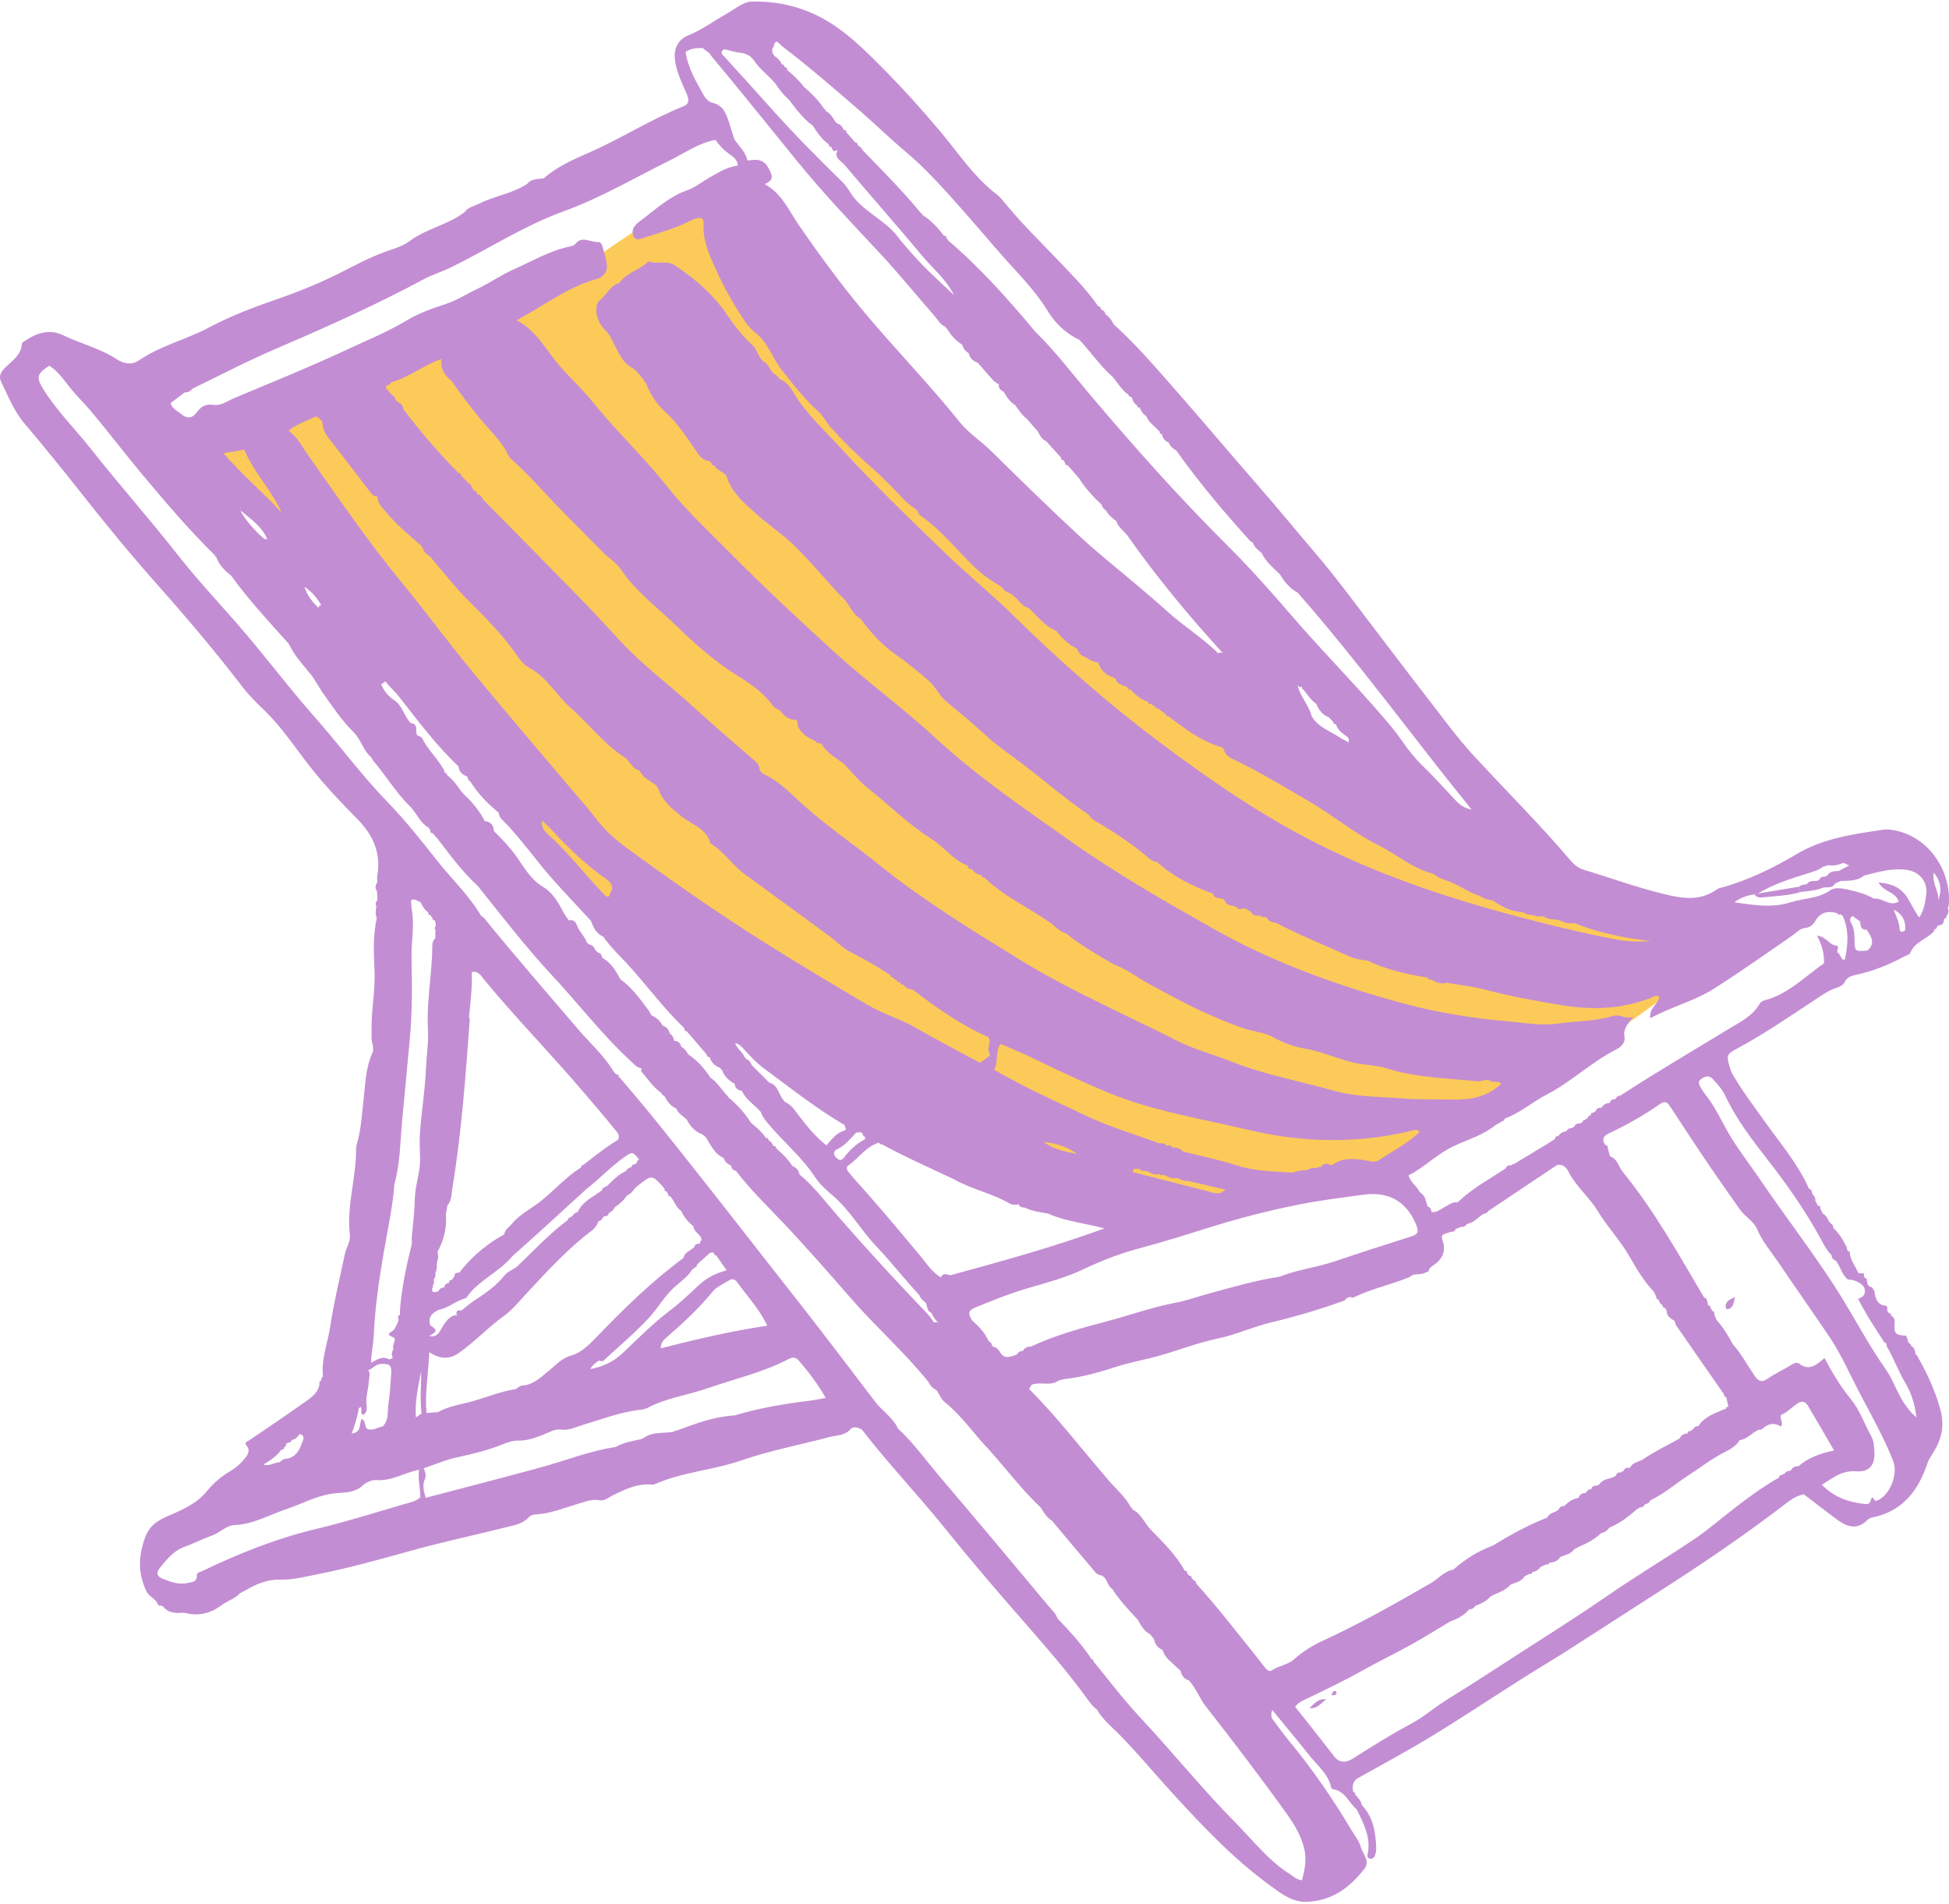
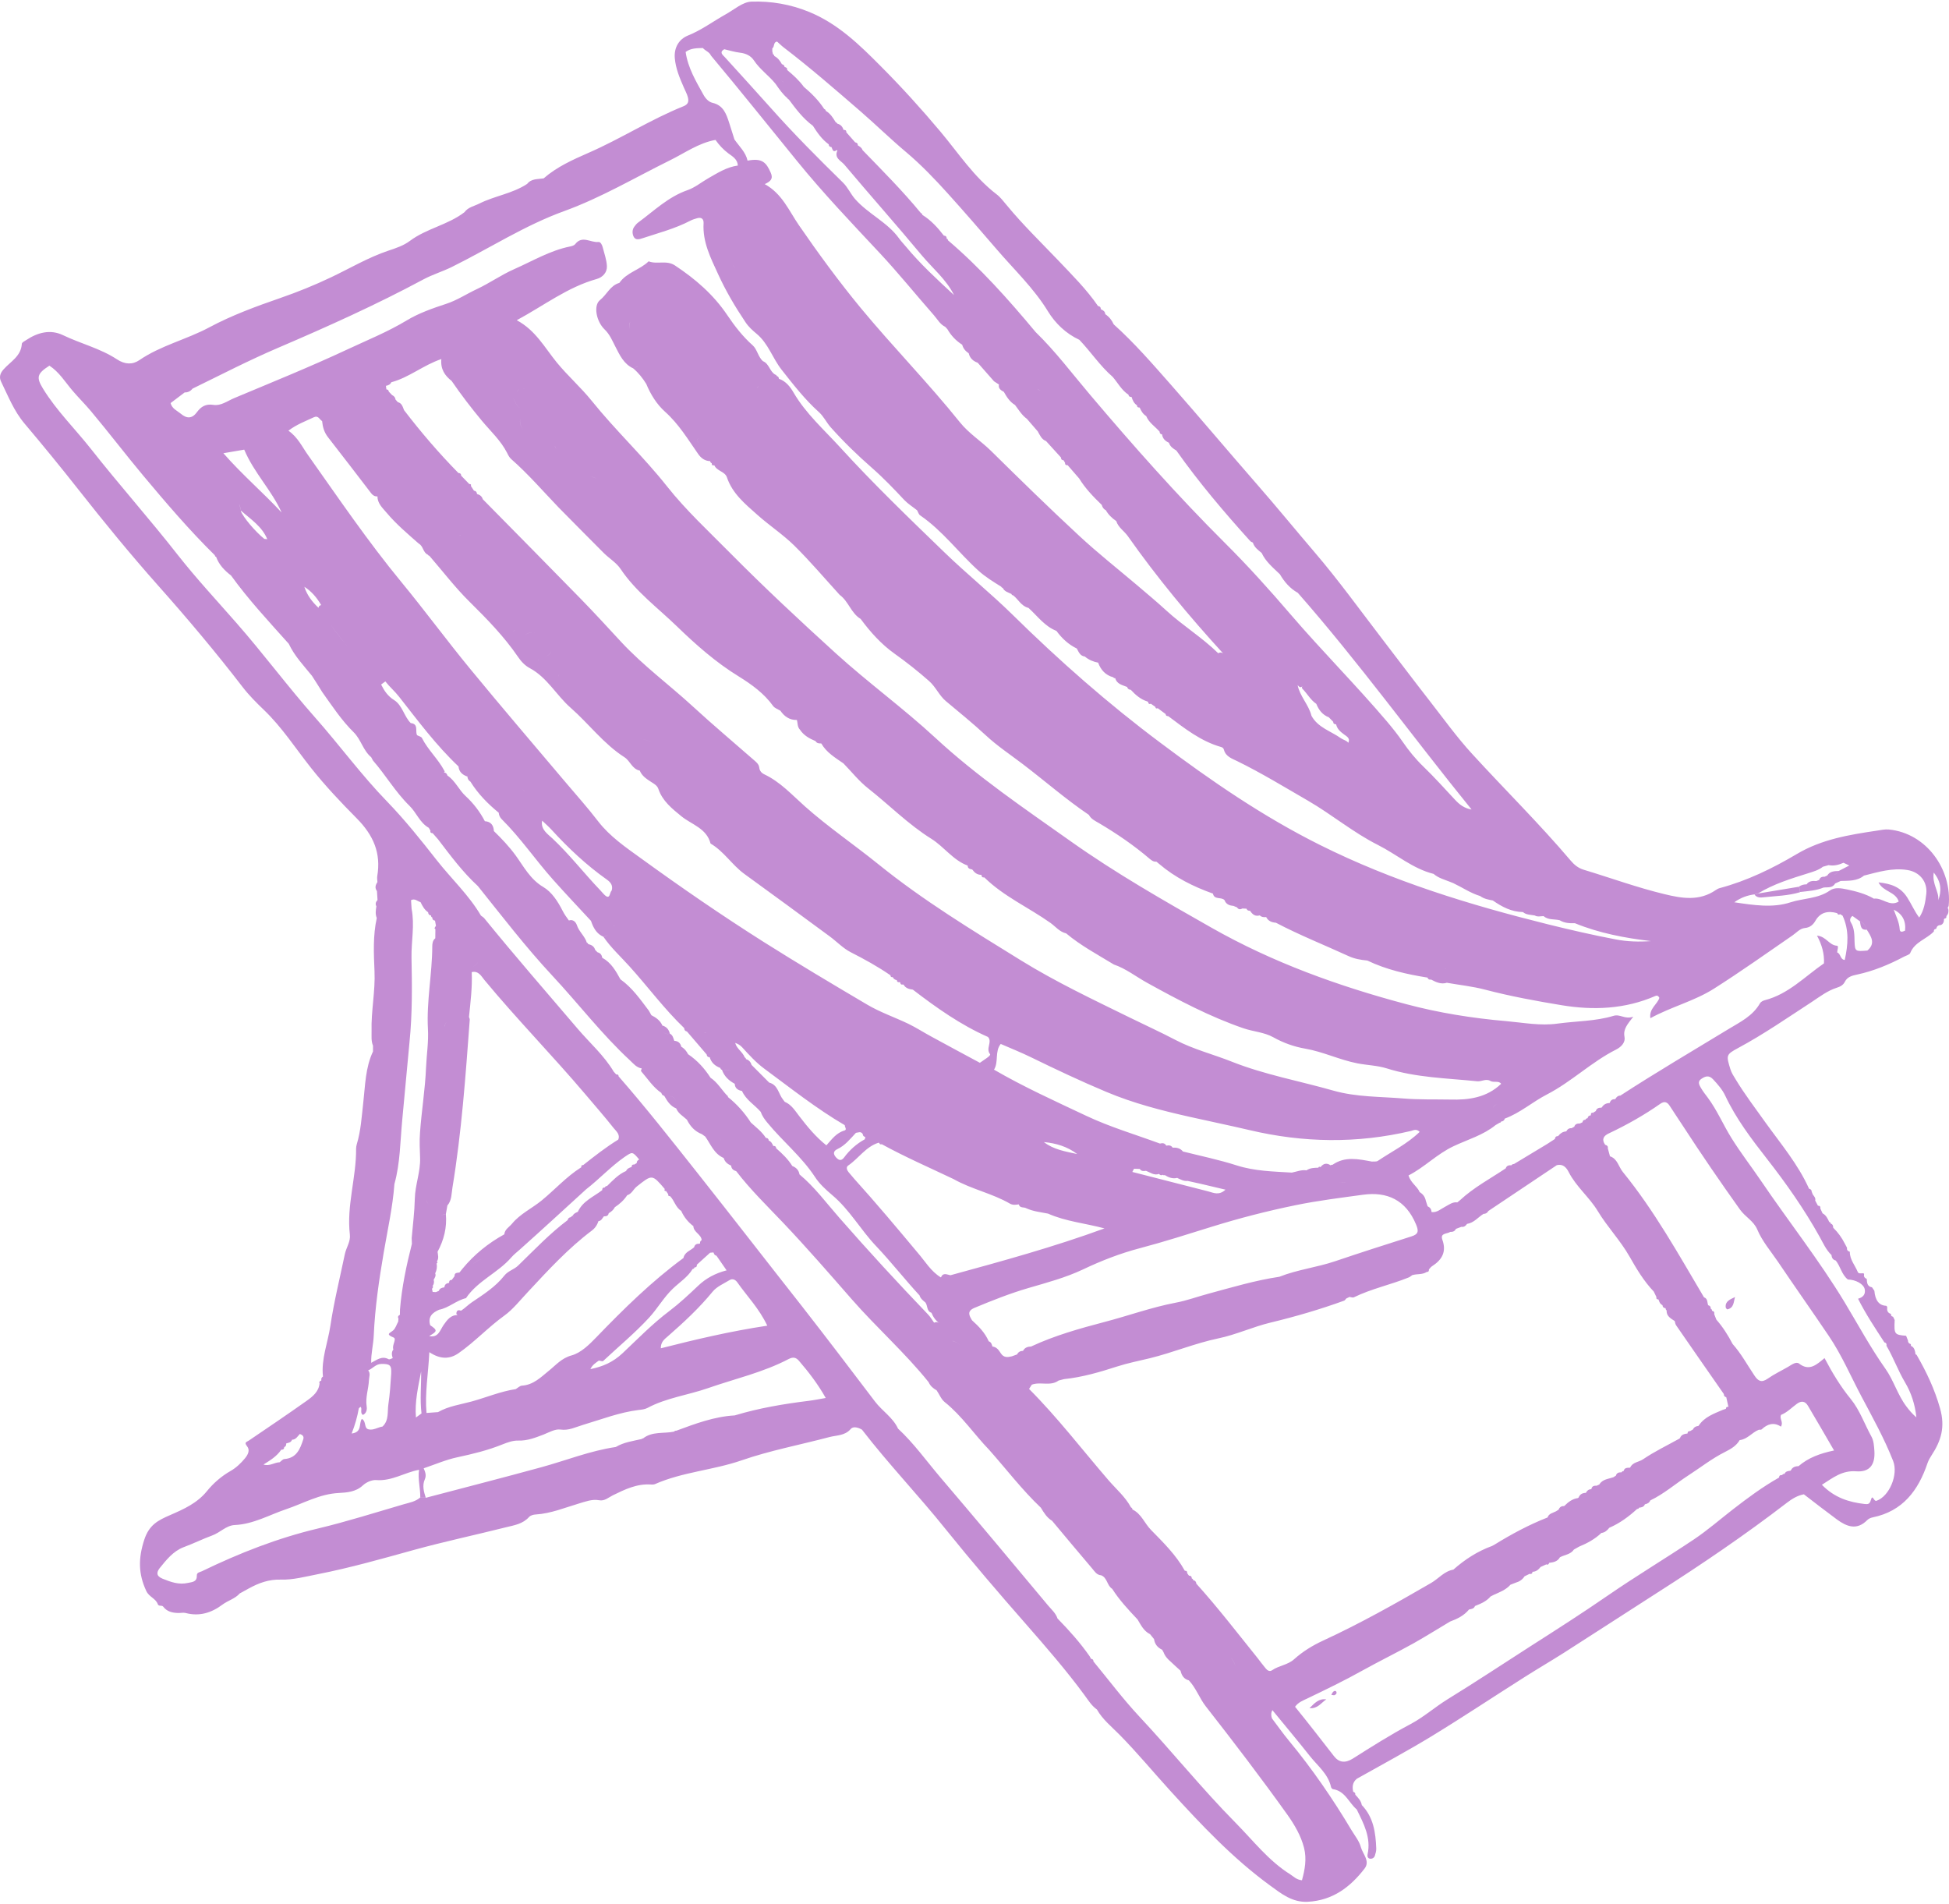
<svg xmlns="http://www.w3.org/2000/svg" width="478" height="467" viewBox="0 0 478 467" fill="none">
  <g clip-path="url(#clip0_2414_23785)">
-     <path d="M148.245 61.677C157.436 55.413 166.928 48.502 177.994 47.323C180.008 47.115 182.184 47.115 183.944 48.178C185.657 49.195 186.676 51.044 187.648 52.801C217.56 106.866 264.418 149.721 314.193 186.427C324.38 193.939 334.798 201.289 346.165 206.86C358.597 212.962 372.002 216.845 385.406 220.382C399.135 223.988 412.98 227.247 426.87 230.136C412.239 241.717 397.144 252.742 381.679 263.213C369.085 271.72 356.12 279.925 341.928 285.403C320.768 293.563 297.154 295.366 274.998 290.512C260.181 287.253 246.151 281.15 232.261 275.094C206.979 264.069 181.328 252.812 159.982 235.337C146.67 224.45 135.372 211.39 124.121 198.377C98.516 168.79 72.91 139.18 47.282 109.594C83.166 98.915 117.361 82.711 148.245 61.677Z" fill="#FCCA59" />
    <path d="M456.157 225.953C456.388 226.045 456.597 226.161 456.782 226.299C457.314 226.715 457.615 227.316 457.824 227.987C456.249 228.125 456.365 226.9 456.157 225.953ZM35.382 377.584C36.586 373.909 38.762 372.823 41.749 371.528C45.036 370.095 48.347 368.639 50.778 365.634C52.329 363.716 54.32 361.982 56.566 360.711C57.931 359.925 59.066 358.838 60.084 357.613C60.848 356.689 61.358 355.602 60.594 354.655C59.83 353.684 60.409 353.661 61.057 353.245C65.803 350.032 70.549 346.819 75.249 343.49C76.707 342.45 78.166 341.271 78.374 339.26C78.212 338.867 78.374 338.683 78.744 338.59L78.814 338.474C78.744 338.082 78.86 337.781 79.207 337.573C78.744 333.297 80.388 329.321 81.013 325.207C81.893 319.266 83.352 313.418 84.579 307.524C84.926 305.906 86.014 304.473 85.805 302.739C84.972 295.62 87.403 288.732 87.334 281.682C87.334 281.335 87.403 280.965 87.496 280.619C88.514 277.267 88.699 273.823 89.093 270.379C89.579 266.149 89.602 261.826 91.478 257.851V256.418C90.991 255.262 91.153 254.06 91.13 252.858C90.991 247.935 92.079 243.08 91.848 238.111C91.663 233.811 91.454 229.42 92.404 225.12C93.515 225.721 94.973 224.381 96.108 225.097C94.973 224.381 93.515 225.744 92.404 225.12C92.01 224.173 92.149 223.225 92.311 222.254C91.987 221.653 92.172 221.168 92.589 220.705C92.543 219.966 92.496 219.249 92.45 218.51C91.871 217.747 92.079 217.03 92.566 216.314C92.543 215.828 92.45 215.343 92.519 214.881C93.492 209.218 91.593 204.826 87.496 200.688C83.606 196.759 79.763 192.714 76.29 188.322C72.493 183.537 69.183 178.36 64.692 174.06C62.909 172.35 61.08 170.524 59.529 168.513C52.931 159.937 45.962 151.662 38.762 143.572C32.025 135.99 25.589 128.131 19.315 120.157C14.986 114.656 10.564 109.247 6.049 103.907C3.387 100.764 1.998 97.112 0.262 93.575C-0.271 92.466 0.053 91.495 0.863 90.593C2.577 88.652 5.17 87.38 5.355 84.306C5.378 83.983 6.026 83.636 6.443 83.382C9.244 81.532 12.323 80.7 15.426 82.18C19.801 84.283 24.617 85.439 28.691 88.12C30.613 89.391 32.511 89.461 34.155 88.328C39.457 84.699 45.754 83.266 51.356 80.261C56.843 77.326 62.816 75.13 68.766 73.072C72.98 71.616 77.147 69.929 81.175 68.01C85.852 65.791 90.297 63.133 95.251 61.469C97.08 60.868 99.002 60.221 100.507 59.088C104.604 56.014 109.86 55.159 113.911 52.038C114.884 52.154 115.81 52.477 116.689 52.87C115.81 52.477 114.907 52.154 113.911 52.038C114.814 50.79 116.296 50.559 117.569 49.912C121.32 48.039 125.603 47.484 129.168 45.173L129.284 45.104C130.325 43.763 131.9 43.971 133.335 43.74C136.553 40.92 140.489 39.163 144.286 37.499C152.25 34.032 159.566 29.293 167.622 26.057C168.895 25.549 168.942 24.763 168.687 23.792C168.479 22.983 168.039 22.243 167.715 21.457C166.696 19.123 165.701 16.788 165.492 14.2C165.307 11.703 166.465 9.623 168.757 8.698C172.044 7.381 174.869 5.254 177.924 3.544C180.031 2.388 182.138 0.469 184.291 0.4C189.083 0.238 193.876 1.047 198.437 2.92C205.498 5.809 210.822 11.01 216.008 16.234C221.125 21.365 225.987 26.728 230.663 32.298C235.062 37.545 238.859 43.393 244.415 47.646C245.364 48.363 246.105 49.38 246.892 50.304C250.828 55.089 255.273 59.389 259.533 63.85C262.936 67.433 266.478 70.946 269.303 75.06C269.719 75.106 269.974 75.314 269.974 75.754L270.113 75.915C270.622 76.1 271.016 76.424 271.062 77.002L271.108 77.071C272.034 77.695 272.683 78.528 273.146 79.544C278.193 84.075 282.615 89.183 287.083 94.245C294.213 102.336 301.136 110.587 308.243 118.724C313.035 124.202 317.619 129.819 322.342 135.343C328.246 142.231 333.571 149.628 339.104 156.84C342.947 161.833 346.721 166.872 350.587 171.818C354.013 176.21 357.278 180.763 361.028 184.855C369.038 193.615 377.512 201.96 385.198 211.02C386.078 212.061 387.05 212.87 388.416 213.286C395.014 215.274 401.496 217.654 408.233 219.272C412.586 220.336 416.799 221.006 420.781 218.278C421.082 218.07 421.407 217.886 421.754 217.793C428.491 215.99 434.719 212.962 440.645 209.449C446.78 205.797 453.517 204.71 460.347 203.693C461.296 203.554 462.292 203.323 463.241 203.416C472.455 204.294 478.799 213.239 477.919 222.162C477.849 222.324 477.734 222.485 477.687 222.647C477.664 222.716 477.78 222.809 477.826 222.901C477.942 223.525 477.849 224.103 477.41 224.589L477.34 224.82C477.386 225.005 477.317 225.12 477.132 225.19C476.808 225.236 476.692 225.421 476.761 225.721C476.715 226.207 476.507 226.6 476.044 226.831C475.465 226.854 475.025 227.039 474.909 227.663L474.747 227.802C474.377 227.848 474.261 228.079 474.284 228.426C472.478 230.321 469.584 230.968 468.496 233.696C468.311 234.135 467.501 234.32 466.968 234.597C463.31 236.539 459.537 238.111 455.462 238.989C454.281 239.243 453.054 239.521 452.452 240.769C452.036 241.601 451.272 241.971 450.461 242.225C448.216 242.942 446.387 244.352 444.465 245.623C438.469 249.529 432.612 253.598 426.292 256.995C423.282 258.613 423.351 258.798 424.37 262.15C424.671 263.121 425.18 263.884 425.69 264.716C427.889 268.345 430.459 271.719 432.913 275.164C436.71 280.457 440.969 285.473 443.678 291.506C444.072 291.598 444.326 291.806 444.326 292.245C444.419 292.476 444.512 292.708 444.604 292.939C444.928 293.378 445.345 293.771 445.183 294.395C445.414 294.811 445.623 295.25 445.854 295.666C446.294 295.666 446.526 295.874 446.433 296.337C446.618 296.729 446.804 297.146 446.989 297.539C447.869 298.001 448.239 298.833 448.632 299.665C448.864 299.711 448.98 299.827 448.98 300.058C449.443 300.197 449.605 300.543 449.582 300.983L449.651 301.121C450.786 302.231 451.712 303.525 452.429 304.935C452.615 305.282 452.8 305.629 452.985 305.975C452.915 306.484 453.124 306.807 453.633 306.946L453.679 306.992C453.656 308.888 454.953 310.275 455.624 311.916C455.809 312.401 456.458 312.239 456.944 312.239C457.152 312.286 457.222 312.378 457.152 312.586C457.083 313.118 457.337 313.418 457.8 313.603L457.824 313.626C457.893 314.551 457.916 315.475 459.12 315.683C459.305 315.961 459.514 316.238 459.699 316.539C459.899 318.912 460.864 320.137 462.593 320.214C462.801 320.329 462.871 320.491 462.847 320.722C462.755 321.462 463.009 321.994 463.773 322.202C463.727 322.595 463.866 322.826 464.283 322.895C464.422 323.173 464.561 323.427 464.676 323.704C464.514 327.195 464.607 327.333 467.478 327.564C467.64 327.957 467.802 328.327 467.941 328.72C467.918 329.182 468.149 329.46 468.589 329.598L468.658 329.714C468.589 329.968 468.682 330.13 468.936 330.176C469.492 330.569 469.631 331.17 469.746 331.794L469.77 332.095L470.047 332.234C472.455 336.394 474.469 340.624 475.812 345.386C477.109 349.986 476.044 353.337 473.728 356.874C473.335 357.475 472.988 358.076 472.733 358.792C470.487 365.472 466.667 370.604 459.259 372.106C458.796 372.199 458.287 372.43 457.962 372.753C455.393 375.365 452.915 374.372 450.485 372.592C447.753 370.581 445.09 368.5 442.405 366.443C440.807 366.744 439.511 367.553 438.238 368.523C427.982 376.406 417.286 383.664 406.381 390.621C398.765 395.498 391.171 400.445 383.531 405.322C380.359 407.333 377.118 409.228 373.946 411.239C366.283 416.093 358.713 421.132 350.98 425.848C345.007 429.477 338.826 432.782 332.76 436.203C331.719 437.058 331.603 438.168 331.881 439.393C332.228 439.509 332.459 439.693 332.39 440.109C333.084 440.849 333.802 441.589 333.987 442.652C336.858 445.634 337.391 449.425 337.529 453.308C337.553 453.886 337.367 454.51 337.182 455.088C337.02 455.573 336.58 455.851 336.048 455.804C335.423 455.758 335.307 455.157 335.4 454.741C336.302 450.627 334.45 447.206 332.737 443.715C330.792 442.074 329.913 439.185 326.903 438.746C326.718 438.723 326.486 438.422 326.44 438.214C325.722 434.978 323.129 433.013 321.231 430.609C318.244 426.819 315.119 423.12 312.063 419.376C311.693 420.023 311.716 420.693 311.947 421.387C313.336 423.213 314.656 425.108 316.115 426.865C321.833 433.776 326.903 441.15 331.487 448.847C332.297 450.187 333.362 451.482 333.756 452.961C334.219 454.672 336.094 456.382 334.659 458.231C331.14 462.785 326.834 466.044 320.722 466.368C316.948 466.553 314.262 464.403 311.577 462.438C302.363 455.735 294.584 447.46 286.944 439.069C282.8 434.516 278.887 429.777 274.558 425.385C272.613 423.421 270.414 421.664 269.025 419.214C267.705 418.289 266.895 416.926 265.969 415.677C261.524 409.621 256.593 403.958 251.661 398.318C244.947 390.667 238.326 382.947 231.96 375.042C225.292 366.721 217.907 359.023 211.401 350.587C210.498 350.055 209.271 349.708 208.669 350.402C207.211 352.112 205.22 351.927 203.391 352.413C196.237 354.308 188.875 355.695 181.93 358.099C174.938 360.526 167.46 360.942 160.677 363.924C160.376 364.062 159.982 364.062 159.635 364.039C156.209 363.808 153.245 365.241 150.282 366.697C149.217 367.229 148.268 368.154 146.948 367.899C145.189 367.576 143.545 368.246 141.947 368.708C138.452 369.749 135.095 371.159 131.39 371.39C130.812 371.413 130.094 371.621 129.747 372.014C128.242 373.701 126.158 374.025 124.167 374.51C116.62 376.406 109.003 378.024 101.525 380.081C93.677 382.254 85.875 384.473 77.888 386.044C74.901 386.622 71.868 387.454 68.905 387.362C65.918 387.269 63.465 388.194 61.011 389.535C60.27 389.951 59.529 390.344 58.788 390.76C57.654 392.054 55.94 392.47 54.598 393.464C51.866 395.521 48.902 396.446 45.499 395.544C44.944 395.406 44.295 395.568 43.717 395.544C42.281 395.521 40.938 395.221 40.012 393.973C39.665 393.557 38.924 394.019 38.693 393.372C38.183 391.962 36.563 391.615 35.891 390.182C33.9 385.952 33.9 382.115 35.382 377.584ZM475.372 220.775C476.159 218.533 476.206 216.406 474.261 213.979C473.798 216.799 475.604 218.625 475.372 220.775ZM73.535 351.65C72.98 352.228 72.586 353.037 71.614 353.06C71.405 353.753 70.757 353.799 70.202 353.961C70.202 354.354 70.132 354.724 69.692 354.863C69.715 355.371 69.414 355.51 68.975 355.51C67.886 357.128 66.289 358.099 64.622 359.139C66.081 359.624 67.261 358.63 68.581 358.584C68.975 358.307 69.345 357.821 69.739 357.798C72.748 357.567 73.605 355.325 74.369 352.99C74.624 352.205 74.16 351.858 73.535 351.65ZM90.482 338.474C90.389 340.624 89.579 342.681 89.927 344.9C90.042 345.571 89.927 346.565 89 346.981C88.213 346.426 88.908 345.548 88.445 344.993C88.283 345.132 88.005 345.27 87.982 345.455C87.635 347.42 87.102 349.338 86.245 351.534C88.931 351.211 87.936 349.015 88.746 347.951C89.88 348.552 89.232 350.194 90.32 350.494C91.524 350.841 92.635 350.009 93.816 349.824C95.436 348.321 94.973 346.218 95.251 344.369C95.622 341.872 95.784 339.353 95.946 336.856C96.062 334.753 95.599 334.429 93.492 334.476C92.126 334.499 91.408 335.631 90.297 336.047C90.945 336.833 90.505 337.665 90.482 338.474ZM100.437 255.516C99.812 261.873 99.28 268.252 98.654 274.609C98.145 279.879 98.168 285.195 96.733 290.35C96.316 296.013 95.066 301.537 94.117 307.108C92.959 313.881 91.964 320.653 91.663 327.495C91.57 329.76 90.968 331.956 91.038 334.198C92.38 333.528 93.631 332.395 95.321 333.32C95.529 333.436 95.992 333.158 96.316 333.043C96.085 332.326 95.946 331.586 96.478 330.916C96.038 329.899 97.404 328.35 96.501 327.98C94.395 327.125 95.737 326.894 96.478 326.201C97.034 325.669 97.265 324.814 97.659 324.097C97.682 323.866 97.705 323.635 97.728 323.381C97.497 322.941 97.636 322.641 98.076 322.433C98.076 321.994 98.099 321.555 98.099 321.115C98.539 315.66 99.673 310.321 101.016 305.028C100.993 304.542 100.993 304.08 100.97 303.595C101.247 300.382 101.664 297.192 101.734 293.979C101.803 290.581 103.146 287.368 103.03 283.97C102.961 281.913 102.845 279.856 103.007 277.799C103.377 272.436 104.28 267.143 104.489 261.757C104.628 258.613 105.137 255.447 104.952 252.326C104.581 245.531 105.993 238.85 106.017 232.078C106.017 231.408 106.109 230.599 106.757 230.09C106.757 229.35 106.781 228.611 106.781 227.871C106.711 227.779 106.549 227.663 106.572 227.594C106.665 227.386 106.804 227.224 106.919 227.016C106.85 226.6 106.757 226.184 106.688 225.768C106.271 225.698 105.993 225.467 106.04 225.005C105.808 224.912 105.692 224.751 105.716 224.496C105.253 224.45 105.021 224.15 104.998 223.71C104.095 223.109 103.609 222.185 103.146 221.237C102.382 221.006 101.734 220.243 100.808 220.752C100.854 221.468 100.9 222.185 100.946 222.878C101.734 226.854 100.854 230.83 100.923 234.805C101.062 241.786 101.132 248.651 100.437 255.516ZM107.429 346.287C109.999 344.808 112.916 344.438 115.694 343.675C119.305 342.681 122.778 341.202 126.482 340.647C126.992 340.347 127.501 339.815 128.033 339.792C130.812 339.607 132.617 337.758 134.585 336.163C136.345 334.753 137.688 333.066 140.211 332.372C142.48 331.748 144.54 329.714 146.277 327.911C152.967 320.977 159.82 314.227 167.622 308.495C167.9 307.039 169.335 306.692 170.238 305.86C170.4 305.189 170.863 304.958 171.512 305.005L171.697 304.912C171.712 304.912 171.72 304.904 171.72 304.889C171.697 304.889 171.697 304.912 171.697 304.912C171.65 304.542 171.766 304.288 172.09 304.103C171.951 302.647 170.099 302.185 170.053 300.682C168.733 299.688 167.738 298.44 167.067 296.938C165.677 296.082 165.4 294.372 164.312 293.309C163.964 293.355 163.825 293.216 163.895 292.869C163.71 292.615 163.548 292.361 163.385 292.107C163.038 292.083 162.83 291.945 163.038 291.575C159.913 287.923 159.959 287.969 156.162 290.974C155.329 291.644 154.935 292.777 153.824 293.1C153.037 294.302 151.995 295.25 150.791 296.036C150.467 296.706 149.911 297.146 149.286 297.515C149.171 298.209 148.661 298.278 148.106 298.278C147.712 298.74 147.504 299.388 146.763 299.457C146.462 300.428 145.906 301.214 145.119 301.792C139.331 306.16 134.446 311.477 129.538 316.747C127.64 318.758 125.811 321.092 123.727 322.595C119.745 325.461 116.435 329.067 112.453 331.841C110.253 333.366 107.938 333.343 105.299 331.586C105.044 336.856 104.164 341.641 104.604 346.495C105.554 346.426 106.48 346.357 107.429 346.287ZM164.149 321.508C166.65 319.613 168.942 317.463 171.234 315.291C173.178 313.441 175.447 312.239 178.202 311.523C177.346 310.275 176.535 309.096 175.725 307.94C175.332 307.848 175.1 307.593 175.031 307.2L174.915 307.131C174.66 307.154 174.406 307.177 174.151 307.2C173.063 308.171 171.998 309.165 170.91 310.136C170.956 310.575 170.748 310.806 170.331 310.806C170.261 311.037 170.123 311.176 169.868 311.199C168.664 313.187 166.673 314.435 165.052 315.984C162.784 318.134 161.279 320.861 159.195 323.126C155.676 326.94 151.694 330.223 147.92 333.759C147.758 333.921 147.249 333.69 146.879 333.644C146.138 334.198 145.304 334.661 144.795 335.747C147.828 335.123 150.282 334.083 152.666 331.864C156.394 328.35 160.005 324.629 164.149 321.508ZM162.066 330.639C170.609 328.466 179.105 326.455 188.181 325.091C186.12 320.769 183.18 317.833 180.842 314.482C180.425 313.881 179.73 313.441 178.943 313.904C177.508 314.782 175.795 315.499 174.776 316.747C171.465 320.792 167.668 324.305 163.756 327.726C162.922 328.443 162.043 329.09 162.066 330.639ZM171.951 298.902C171.905 298.579 171.789 298.324 171.627 298.093C171.789 298.301 171.928 298.556 171.951 298.902ZM118.796 240.307C118.055 239.405 117.361 237.995 115.694 238.388C115.856 242.087 115.393 245.739 115.022 249.391C115.092 249.622 115.231 249.853 115.208 250.084C114.189 263.814 113.217 277.567 110.971 291.182C110.716 292.661 110.832 294.349 109.721 295.62C109.582 296.313 109.466 297.007 109.35 297.723C109.003 297.839 108.54 297.885 108.123 297.978C108.54 297.908 109.003 297.862 109.35 297.723C109.651 301.029 108.864 304.08 107.313 306.969C107.406 307.755 107.684 308.564 107.151 309.327L107.313 309.604L107.082 309.835C107.244 310.691 107.105 311.5 106.734 312.263C106.989 312.863 106.619 313.349 106.364 313.834C106.526 314.389 106.433 314.898 106.086 315.383C106.132 315.452 106.248 315.568 106.225 315.614C106.156 315.776 106.04 315.915 105.947 316.053C105.993 316.308 106.04 316.562 106.109 316.816C106.364 316.839 106.619 316.862 106.896 316.862C107.128 316.77 107.383 316.654 107.614 316.562C107.822 315.961 108.332 315.776 108.91 315.707L109.003 315.614C109.073 314.921 109.536 314.69 110.138 314.597C110.138 314.158 110.276 313.857 110.786 313.881C111.017 313.58 111.249 313.256 111.48 312.956C111.434 312.055 112.129 312.147 112.684 312.055C112.916 311.754 113.17 311.453 113.402 311.153C116.273 307.663 119.722 304.866 123.681 302.693C123.797 301.468 124.862 300.936 125.556 300.104C127.547 297.677 130.418 296.36 132.803 294.418C136.067 291.76 138.868 288.593 142.434 286.328L142.572 286.235C142.503 285.866 142.642 285.681 143.036 285.704C145.814 283.508 148.615 281.312 151.625 279.463C152.157 278.168 151.092 277.383 150.49 276.62C148.245 273.777 145.837 271.049 143.499 268.275C135.442 258.775 126.714 249.876 118.796 240.307ZM117.083 229.558C116.828 229.582 116.666 229.72 116.55 229.905C116.643 229.697 116.805 229.582 117.083 229.558ZM116.62 234.32C116.875 234.829 117.129 235.337 117.129 235.892C117.129 236.562 116.134 236.793 115.74 237.371C116.134 236.793 117.152 236.562 117.129 235.892C117.129 235.337 116.851 234.829 116.62 234.32ZM111.48 251.078C112.152 250.616 112.8 250.893 113.055 251.587C112.777 250.893 112.152 250.616 111.48 251.078ZM107.637 294.141C107.591 294.418 107.683 294.719 108.031 294.996C107.683 294.695 107.591 294.418 107.637 294.141ZM109.79 250.477C109.304 250.708 109.049 251.147 109.119 251.795C109.073 251.147 109.304 250.708 109.79 250.477ZM105.183 295.389C104.859 295.019 104.674 294.649 104.558 294.279C104.651 294.649 104.859 295.019 105.183 295.389ZM104.442 298.717C104.35 298.255 104.049 297.747 103.979 297.261C104.049 297.747 104.373 298.255 104.442 298.717ZM101.641 313.21C101.479 313.881 101.224 314.551 100.946 315.198C101.224 314.551 101.479 313.904 101.641 313.21ZM107.568 319.289C107.707 319.128 107.961 319.012 108.332 318.92C107.938 318.989 107.707 319.128 107.568 319.289ZM118.773 308.703C117.592 308.703 116.736 309.396 115.879 310.044C116.759 309.396 117.615 308.703 118.773 308.703ZM128.543 302.185C128.867 302.092 129.052 301.815 129.145 301.445C129.075 301.815 128.89 302.092 128.543 302.185ZM129.191 300.266C129.862 297.931 129.886 297.908 132.826 297.885C129.886 297.931 129.862 297.931 129.191 300.266ZM143.753 291.644C138.359 296.568 132.988 301.514 127.524 306.391C126.806 307.039 126.066 307.593 125.417 308.333C122.13 312.147 117.152 314.065 114.282 318.342C111.897 318.896 110.091 320.722 107.683 321.185C106.017 321.901 104.905 322.941 105.507 324.976C107.313 326.201 107.29 326.478 105.322 327.587L105.299 327.634C107.498 328.119 107.915 326.201 108.772 324.952C109.674 323.658 110.577 322.41 112.291 322.502C112.013 322.433 111.851 322.248 111.966 321.809C112.129 321.185 112.615 321.254 113.078 321.416C114.004 320.815 114.768 320.006 115.717 319.359C118.565 317.44 121.551 315.545 123.704 312.794C124.653 311.615 126.042 311.361 127.107 310.321C131.043 306.507 134.817 302.508 139.216 299.203C139.308 298.833 139.517 298.556 139.91 298.509C140.095 298.371 140.304 298.209 140.489 298.07C140.628 298.348 140.697 298.717 140.79 299.064C140.697 298.717 140.651 298.371 140.489 298.07C140.744 297.562 141.253 297.377 141.716 297.169C142.92 294.534 145.559 293.493 147.666 291.875L147.689 291.852C147.689 291.413 147.874 291.182 148.337 291.205C148.43 290.974 148.615 290.835 148.893 290.835C150.305 289.448 151.671 287.969 153.546 287.16C153.801 286.582 154.31 286.351 154.889 286.189C154.912 285.773 155.074 285.519 155.537 285.588C155.746 285.473 155.954 285.334 156.162 285.218C156.139 284.779 156.394 284.525 156.764 284.34C155.051 282.306 155.12 282.422 153.083 283.785C149.749 286.12 146.971 289.148 143.753 291.644ZM103.285 336.302C102.567 340.046 101.687 343.745 102.011 347.605C102.474 347.281 102.914 346.934 103.377 346.611C102.961 343.167 103.331 339.746 103.285 336.302ZM101.155 325.461C100.483 326.108 99.951 326.848 99.418 327.587C99.928 326.848 100.483 326.108 101.155 325.461ZM25.867 95.655C25.89 95.794 25.89 95.933 25.936 96.048C25.89 95.933 25.867 95.794 25.867 95.655ZM27.372 102.012C27.765 101.758 28.089 101.596 28.39 101.527C28.113 101.596 27.765 101.758 27.372 102.012ZM44.064 124.271C43.971 123.809 44.017 123.231 44.249 122.515C44.017 123.254 43.971 123.809 44.064 124.271ZM168.571 12.165C169.451 11.148 170.516 11.01 171.743 11.472C170.539 11.01 169.451 11.171 168.571 12.165ZM172.368 11.772C170.887 11.819 169.405 11.796 168.155 12.743C168.71 16.65 170.701 19.955 172.577 23.33C173.086 24.231 173.873 25.017 174.706 25.202C177.415 25.826 178.11 27.907 178.827 30.102C179.267 31.466 179.684 32.83 180.124 34.194C181.281 35.881 182.879 37.291 183.342 39.394C186.93 38.701 187.926 39.834 189.037 42.376C189.685 43.855 188.968 44.503 187.555 45.15C191.838 47.508 193.482 51.668 195.936 55.228C200.729 62.185 205.706 68.981 211.077 75.499C218.972 85.046 227.653 93.876 235.386 103.514C237.632 106.311 240.549 108.114 243.026 110.541C250.18 117.591 257.357 124.618 264.719 131.437C269.256 135.644 274.118 139.481 278.841 143.48C281.249 145.537 283.68 147.548 285.995 149.674C290.069 153.419 294.815 156.308 298.774 160.191C299.191 159.937 299.585 159.96 299.978 160.238C291.62 151.107 283.726 141.584 276.595 131.46C275.716 130.212 274.257 129.357 273.771 127.785C272.729 127.068 271.826 126.213 271.201 125.103C270.645 124.849 270.368 124.387 270.206 123.809C268.145 121.821 266.177 119.787 264.672 117.337C263.723 116.251 262.797 115.164 261.848 114.078C261.408 114.101 261.177 113.939 261.2 113.477C261.084 113.269 260.968 113.061 260.852 112.876C260.413 112.853 260.204 112.622 260.204 112.182C258.977 110.842 257.75 109.501 256.546 108.16C255.435 107.744 255.041 106.704 254.509 105.78C253.629 104.763 252.726 103.722 251.847 102.705C250.62 101.827 249.856 100.533 248.953 99.331L248.929 99.308C247.656 98.545 246.892 97.343 246.198 96.095C245.48 95.702 244.785 95.286 244.994 94.292C244.6 94.037 244.183 93.76 243.79 93.506C242.447 91.98 241.128 90.478 239.785 88.952C238.673 88.559 237.863 87.843 237.585 86.641C236.821 86.132 236.219 85.462 235.988 84.537C234.46 83.567 233.256 82.295 232.353 80.723C232.168 80.538 232.006 80.353 231.821 80.145C230.547 79.544 229.922 78.296 229.043 77.302C224.574 72.217 220.314 66.924 215.684 61.977C208.808 54.627 201.84 47.323 195.496 39.51C188.458 30.865 181.513 22.174 174.359 13.622C174.012 12.766 172.993 12.466 172.368 11.772ZM255.227 95.863C254.949 95.655 254.648 95.517 254.347 95.355C254.625 95.54 254.949 95.678 255.227 95.863ZM184.893 14.8C184.152 13.691 182.948 13.09 181.513 12.928C180.193 12.766 178.92 12.373 177.624 12.073C176.327 12.836 177.253 13.46 177.786 14.038C181.536 18.175 185.31 22.29 189.014 26.45C194.663 32.807 200.659 38.817 206.725 44.757C207.952 45.959 208.577 47.484 209.665 48.756C212.883 52.454 217.606 54.442 220.5 58.464C220.986 59.157 221.588 59.758 222.12 60.406C225.709 64.751 229.853 68.542 233.974 72.356C232.075 68.519 228.742 65.814 226.056 62.602C219.828 55.112 213.346 47.831 207.072 40.365C206.285 39.441 204.502 38.747 205.382 36.898L205.22 36.806C205.312 36.621 205.382 36.436 205.475 36.274C205.382 36.459 205.312 36.621 205.22 36.806C204.247 37.522 204.201 36.597 203.923 36.066C203.507 36.043 203.252 35.835 203.252 35.396C201.585 34.194 200.451 32.553 199.363 30.842C196.955 29.085 195.219 26.751 193.459 24.393C193.297 24.347 193.181 24.254 193.135 24.093C191.954 23.099 191.098 21.85 190.218 20.579C188.62 18.568 186.375 17.043 184.893 14.8ZM192.348 20.302C192.024 19.909 191.746 19.816 191.468 19.863C191.746 19.816 192.024 19.932 192.348 20.302ZM318.291 145.375C316.369 144.312 315.003 142.694 313.892 140.821L313.869 140.798C312.225 139.203 310.419 137.747 309.424 135.597C308.567 134.881 307.618 134.234 307.271 133.055C307.062 132.939 306.808 132.87 306.646 132.708C300.233 125.612 294.028 118.308 288.495 110.472C287.708 110.01 286.967 109.501 286.689 108.576C285.786 108.16 285.138 107.559 284.999 106.519C284.582 106.473 284.397 106.242 284.397 105.849C283.286 104.578 281.781 103.676 281.11 102.035C280.323 101.55 279.883 100.81 279.535 100.001L279.466 99.932C279.096 99.955 278.841 99.816 278.864 99.4C278.1 98.915 277.776 98.152 277.521 97.343C277.105 97.366 276.827 97.227 276.757 96.788C275.067 95.678 274.164 93.899 272.891 92.419C269.789 89.738 267.543 86.294 264.719 83.335C261.431 81.81 258.838 79.313 257.032 76.378C253.537 70.645 248.675 66.092 244.369 61.053C240.433 56.476 236.474 51.899 232.446 47.438C229.274 43.925 225.894 40.388 222.213 37.291C218.416 34.101 214.874 30.634 211.123 27.375C204.919 22.012 198.738 16.627 192.209 11.634C191.63 11.195 191.144 10.686 190.588 10.201C189.593 10.316 190.033 11.449 189.408 11.865V12.582C189.477 12.836 189.523 13.067 189.593 13.321C189.801 13.39 189.894 13.529 189.894 13.737C190.773 14.176 191.329 14.939 191.769 15.748C192.163 15.818 192.371 16.072 192.44 16.442C192.857 16.511 193.112 16.696 193.042 17.158C194.547 18.406 195.982 19.701 197.14 21.296C199.038 22.891 200.775 24.624 202.141 26.728C202.372 26.797 202.488 26.936 202.534 27.19C203.646 27.837 204.294 28.877 204.919 29.917C205.104 30.01 205.266 30.172 205.382 30.334C206.169 30.541 206.632 31.05 206.864 31.813L206.91 31.859C207.303 31.836 207.604 31.951 207.558 32.437C207.327 32.437 207.188 32.344 207.072 32.229C207.188 32.368 207.327 32.437 207.558 32.437C208.276 33.269 209.017 34.078 209.734 34.91C210.151 34.98 210.406 35.188 210.383 35.65C210.869 35.927 211.355 36.228 211.54 36.806C216.425 41.845 221.379 46.814 225.848 52.246C226.079 52.316 226.172 52.454 226.195 52.685C228.325 54.003 229.992 55.829 231.497 57.794C231.983 57.794 232.191 58.071 232.168 58.533C232.399 58.58 232.492 58.718 232.492 58.926C240.433 65.699 247.332 73.442 253.976 81.417C258.861 86.155 262.936 91.61 267.312 96.765C277.892 109.27 288.75 121.521 300.349 133.078C306.021 138.718 311.392 144.682 316.601 150.761C324.264 159.683 332.598 168.027 340.215 176.996C341.535 178.568 342.831 180.186 343.989 181.873C345.517 184.092 347.16 186.126 349.105 187.998C351.814 190.61 354.314 193.407 356.884 196.158C357.949 197.29 359.106 198.215 360.912 198.515C346.535 180.81 333.27 162.41 318.291 145.375ZM326.972 176.996C326.625 176.626 326.255 176.256 325.908 175.909C324.356 175.308 323.43 174.106 322.828 172.604C321.393 171.633 320.606 170.084 319.425 168.906C319.194 168.674 319.309 168.466 319.425 168.235C319.055 168.744 318.661 168.513 318.244 168.004C318.8 170.778 320.976 172.812 321.648 175.54C323.245 178.452 326.417 179.284 328.871 181.041C329.427 181.434 330.214 181.549 330.677 182.15C331.232 180.995 330.214 180.555 329.589 180.07C328.709 179.423 327.945 178.752 327.69 177.643L327.667 177.62C327.227 177.597 326.972 177.458 326.972 176.996ZM454.837 210.235C458.148 208.871 461.597 208.501 465.301 209.495C461.62 208.501 458.148 208.871 454.837 210.235ZM461.736 222.185C462.57 222.624 463.472 222.901 464.445 223.063C465 224.635 465.788 226.114 465.903 227.848C465.95 228.796 466.69 228.449 467.223 228.218C467.485 225.829 466.559 224.111 464.445 223.063C463.449 222.901 462.546 222.624 461.736 222.185C460.903 221.746 460.162 221.168 459.537 220.382C461.62 220.035 463.426 222.462 465.672 221.075C464.885 218.625 461.852 218.718 460.717 216.383C463.727 216.707 466.065 217.446 467.755 220.081C468.797 221.699 469.538 223.479 470.696 225.005C470.626 225.213 470.534 225.421 470.464 225.629C470.557 225.421 470.626 225.213 470.696 225.005C471.876 223.248 472.201 221.214 472.432 219.18C472.756 216.221 470.811 213.84 467.825 213.355C464.144 212.754 460.648 213.84 457.152 214.719C455.462 216.106 453.425 215.967 451.434 216.036C450.971 216.244 450.508 216.452 450.068 216.66C449.42 217.839 448.239 217.516 447.22 217.654C447.475 217.215 447.822 216.984 448.193 216.845C447.822 216.984 447.498 217.238 447.22 217.654C445.391 218.417 443.423 218.51 441.502 218.741C441.409 218.302 441.34 217.839 441.247 217.4C441.803 217.007 442.428 216.868 443.076 216.868C443.655 216.013 444.558 215.99 445.461 216.059C445.692 215.967 445.924 215.875 446.155 215.782C446.387 215.135 446.873 214.95 447.498 214.996C447.706 214.904 447.938 214.788 448.146 214.696C448.795 213.632 449.883 213.632 450.948 213.586C450.624 214.118 450.207 214.395 449.721 214.557C450.207 214.418 450.624 214.141 450.948 213.586C451.804 213.147 452.661 212.708 453.541 212.246C453.078 212.014 452.591 211.783 452.128 211.575C450.971 212.084 449.767 212.407 448.47 212.153C448.007 212.292 447.544 212.43 447.081 212.546C446.016 213.378 444.743 213.748 443.47 214.141C439.256 215.458 435.043 216.753 431.223 219.064C430.922 219.157 430.621 219.226 430.32 219.319C428.607 219.55 427.032 220.058 425.342 221.26C430.111 221.977 434.788 222.693 439.094 221.283C442.289 220.243 445.854 220.428 448.795 218.371C450.022 217.516 451.55 217.816 453.031 218.117C455.3 218.602 457.499 219.18 459.514 220.336C460.162 221.168 460.903 221.746 461.736 222.185ZM444.396 216.915C444.303 216.938 444.187 216.961 444.072 216.961C444.187 216.938 444.28 216.938 444.396 216.915ZM450.971 223.895C451.04 223.918 451.087 223.942 451.156 223.988C451.087 223.965 451.04 223.918 450.971 223.895ZM457.824 227.963C457.615 227.293 457.314 226.692 456.782 226.276C456.597 226.137 456.388 226.022 456.157 225.929C455.555 225.49 454.93 225.051 454.328 224.612C453.772 225.005 453.587 225.629 453.911 226.161C454.837 227.64 454.791 229.281 454.837 230.922C454.93 233.326 455.045 233.349 457.986 233.095C460.069 231.315 458.889 229.651 457.824 227.963ZM457.245 233.858C456.898 234.135 456.55 234.389 456.157 234.574C456.527 234.389 456.898 234.135 457.245 233.858ZM423.976 252.326C426.801 250.616 429.88 249.137 431.639 246.039C431.848 245.669 432.38 245.392 432.82 245.276C438.608 243.797 442.636 239.475 447.336 236.239C447.452 233.881 446.827 231.662 445.623 229.443C447.892 229.628 448.586 231.801 450.508 231.916C451.04 231.939 450.577 232.979 450.577 233.557C450.184 233.627 449.86 233.788 449.582 234.02C449.86 233.788 450.16 233.627 450.577 233.557C451.48 233.881 451.295 235.314 452.429 235.406C453.24 231.731 453.564 228.102 451.897 224.543C451.688 224.427 451.503 224.288 451.295 224.173C450.924 224.427 450.716 224.242 450.554 223.918C448.332 223.317 446.456 223.664 445.229 225.814C444.65 226.808 443.886 227.455 442.659 227.571C441.386 227.709 440.576 228.749 439.58 229.42C433.214 233.811 426.893 238.296 420.342 242.456C415.48 245.531 409.9 246.871 404.761 249.691C404.39 247.31 406.52 246.27 406.96 244.698C406.659 244.074 406.289 244.098 405.988 244.236C398.556 247.472 390.824 247.796 382.975 246.501C376.678 245.461 370.404 244.306 364.223 242.688C361.167 241.879 357.972 241.555 354.847 241C353.411 241.439 352.207 240.861 350.98 240.214C350.54 240.307 350.24 240.145 350.101 239.729C345.007 238.92 340.007 237.787 335.33 235.545H335.284C333.733 235.383 332.251 235.152 330.792 234.482C324.843 231.754 318.731 229.327 312.92 226.276C311.901 226.207 311.021 225.86 310.535 224.889C309.956 224.959 309.401 224.912 308.961 224.473C307.826 224.82 307.132 224.196 306.576 223.341C306.159 223.364 305.859 223.225 305.696 222.832C305.349 222.809 305.002 222.809 304.678 222.786C304.168 223.086 303.729 223.04 303.381 222.508C303.08 222.393 302.779 222.254 302.478 222.139C303.127 221.954 303.752 221.769 304.377 221.491C303.775 221.746 303.127 221.954 302.478 222.139C301.506 222.069 300.696 221.746 300.325 220.752C299.561 219.873 297.802 220.752 297.478 219.134C298.219 218.486 298.658 217.909 298.844 217.354C298.682 217.909 298.219 218.486 297.478 219.134C292.685 217.423 288.171 215.181 284.282 211.853C284.05 211.668 283.842 211.483 283.61 211.298C282.939 211.367 282.453 211.02 281.99 210.628C278.123 207.322 273.933 204.456 269.557 201.867C268.654 201.335 267.589 200.873 267.057 199.833C261.385 195.996 256.245 191.489 250.805 187.351C247.772 185.04 244.554 182.913 241.753 180.301C238.604 177.389 235.27 174.684 231.983 171.934C230.362 170.593 229.529 168.49 227.862 167.01C225.13 164.606 222.306 162.364 219.342 160.261C216.101 157.949 213.439 154.968 211.077 151.778C208.716 150.368 208.114 147.455 205.938 145.883C202.233 141.815 198.668 137.608 194.779 133.771C191.977 131.021 188.644 128.848 185.703 126.213C182.74 123.578 179.615 121.035 178.272 117.036C177.786 115.603 175.795 115.534 175.193 114.101C174.776 114.193 174.521 114.078 174.568 113.592C174.313 113.5 174.197 113.338 174.174 113.084C172.854 113.038 171.951 112.367 171.211 111.304C168.71 107.721 166.465 103.977 163.108 100.972C161.094 99.169 159.566 96.742 158.501 94.153C157.621 92.72 156.579 91.425 155.306 90.339C155.931 90.085 156.417 89.854 156.741 89.646C156.394 89.854 155.908 90.062 155.306 90.339C152.967 89.253 151.995 87.08 150.907 84.976C150.143 83.497 149.564 82.018 148.268 80.77C146.23 78.805 145.49 74.898 147.156 73.581C148.823 72.263 149.657 69.998 151.902 69.374C153.685 66.785 156.949 66.184 159.079 64.081C161.14 64.913 163.455 63.711 165.539 65.098C170.562 68.426 174.984 72.24 178.388 77.302C180.17 79.938 182.138 82.503 184.592 84.676C185.68 85.624 185.912 87.473 187.092 88.559C188.667 89.16 188.759 91.148 190.172 91.888C190.357 91.911 190.449 92.026 190.473 92.188C190.82 92.304 191.028 92.512 191.028 92.882C192.741 93.46 193.829 94.893 194.617 96.256C197.649 101.457 202.118 105.387 206.076 109.732C214.249 118.701 222.977 127.091 231.682 135.505C237.076 140.729 242.956 145.467 248.328 150.738C259.764 161.994 271.78 172.581 284.629 182.173C297.015 191.465 309.771 200.249 323.778 207.23C341.604 216.129 360.403 221.884 379.642 226.669C385.152 228.033 390.685 229.304 396.264 230.367C399.089 230.922 401.983 230.992 404.9 230.783C398.51 230.021 392.213 228.842 386.24 226.392C384.943 226.438 383.67 226.369 382.536 225.675C381.216 225.328 379.734 225.675 378.577 224.658C377.859 224.658 377.095 224.912 376.4 224.496C375.405 224.311 374.34 224.381 373.507 223.664C370.682 223.618 368.344 222.37 366.121 220.821C365.033 220.613 363.945 220.428 363.019 219.735C360.658 219.018 358.62 217.608 356.421 216.568C356.12 216.452 355.796 216.314 355.495 216.198C354.152 215.667 352.74 215.297 351.605 214.303C346.489 213.031 342.53 209.518 337.946 207.207C331.881 204.155 326.672 199.764 320.814 196.366C315.05 193.037 309.401 189.57 303.404 186.635C302.224 186.057 300.626 185.548 300.186 183.907C300.094 183.56 299.932 183.306 299.492 183.19C294.514 181.78 290.555 178.637 286.504 175.609C286.134 175.632 285.902 175.493 285.879 175.1C285.231 174.615 284.582 174.13 283.934 173.667C283.587 173.829 283.402 173.713 283.355 173.344C282.985 173.089 282.638 172.835 282.267 172.581C281.851 172.743 281.619 172.558 281.573 172.142L281.48 172.049C279.79 171.541 278.494 170.431 277.336 169.16C276.873 169.137 276.549 168.906 276.433 168.466C275.299 167.981 273.91 167.796 273.516 166.294C273.308 166.34 273.146 166.271 273.03 166.086C271.132 165.577 269.974 164.283 269.326 162.503C268.122 162.272 267.011 161.809 266.061 161C264.904 160.862 264.557 159.891 264.094 159.036C262.033 158.042 260.436 156.539 259.093 154.713C256.199 153.581 254.463 151.084 252.263 149.096L252.24 149.073C250.481 148.657 249.763 146.993 248.49 145.999C248.258 145.976 248.119 145.86 248.05 145.652C247.263 145.259 246.337 145.074 245.92 144.15C245.735 144.127 245.619 144.034 245.549 143.872C243.628 142.671 241.683 141.492 239.993 139.966C235.108 135.551 231.172 130.142 225.662 126.375C225.315 126.144 225.176 125.589 224.945 125.173L224.875 125.103C223.833 124.271 222.676 123.555 221.773 122.607C219.226 119.88 216.633 117.175 213.809 114.702C210.244 111.581 206.864 108.299 203.715 104.763C202.673 103.584 202.048 102.151 200.844 101.064C197.372 97.944 194.524 94.269 191.653 90.616C189.454 87.796 188.412 84.214 185.564 81.856C184.569 81.024 183.597 80.169 182.833 79.013C180.286 75.222 177.994 71.339 176.096 67.178C174.267 63.203 172.299 59.342 172.553 54.789C172.623 53.725 172.067 53.194 170.956 53.517C170.377 53.679 169.798 53.864 169.266 54.142C165.585 56.06 161.58 57.1 157.667 58.395C156.857 58.672 155.861 58.996 155.398 58.025C155.051 57.308 155.005 56.361 155.56 55.598C155.838 55.205 156.162 54.812 156.556 54.535C160.422 51.691 163.895 48.27 168.618 46.629C170.423 46.005 171.975 44.711 173.665 43.74C175.98 42.422 178.225 40.966 180.957 40.596C180.888 39.071 179.661 38.354 178.665 37.638C177.392 36.69 176.373 35.581 175.47 34.309C175.702 34.217 175.957 34.147 176.188 34.101C175.933 34.147 175.702 34.194 175.47 34.309C171.303 35.072 167.923 37.545 164.242 39.348C155.676 43.578 147.434 48.478 138.382 51.761C128.682 55.274 120.023 60.914 110.809 65.468C108.517 66.6 106.086 67.317 103.84 68.519C92.265 74.737 80.272 80.122 68.187 85.3C61.057 88.351 54.158 91.911 47.212 95.309C46.726 95.933 46.078 96.256 45.291 96.233C44.133 97.112 42.976 97.99 41.841 98.845C42.188 100.232 43.416 100.694 44.342 101.457C45.823 102.705 47.12 102.705 48.324 101.041C49.296 99.724 50.453 98.984 52.329 99.284C54.158 99.585 55.755 98.337 57.399 97.643C66.659 93.76 75.989 89.992 85.088 85.739C90.019 83.428 95.089 81.394 99.789 78.551C102.752 76.771 106.132 75.592 109.443 74.505C112.129 73.627 114.421 72.079 116.944 70.9C120.069 69.443 122.917 67.409 126.066 66.022C130.58 64.035 134.863 61.446 139.771 60.452C140.234 60.359 140.813 60.198 141.068 59.874C142.781 57.632 144.864 59.55 146.763 59.342C147.295 59.273 147.689 60.082 147.828 60.683C148.221 62.209 148.777 63.734 148.846 65.26C148.916 66.832 147.805 68.01 146.323 68.426C139.216 70.414 133.451 74.898 126.737 78.528C131.367 81.001 133.59 85.254 136.553 88.883C139.239 92.165 142.457 94.985 145.119 98.29C150.976 105.572 157.806 111.951 163.617 119.302C168.27 125.173 173.85 130.327 179.128 135.667C187.509 144.127 196.191 152.217 204.988 160.215C212.906 167.403 221.565 173.69 229.39 180.925C239.669 190.448 251.268 198.284 262.658 206.351C273.655 214.141 285.393 220.844 297.13 227.501C312.156 236.031 328.223 241.809 344.799 246.224C352.832 248.374 361.097 249.691 369.409 250.408C373.622 250.778 377.79 251.61 382.026 251.009C386.587 250.385 391.287 250.454 395.709 249.113C397.399 248.605 398.417 250.038 400.57 249.321C399.112 251.217 398.047 252.373 398.417 254.268C398.672 255.562 397.7 256.695 396.38 257.365C390.314 260.416 385.406 265.294 379.387 268.391C375.845 270.217 372.835 272.921 369.062 274.308C368.923 274.794 368.575 275.002 368.112 275.048C368.089 275.233 367.973 275.325 367.788 275.325C367.464 275.51 367.14 275.718 366.793 275.903C363.76 278.376 359.963 279.44 356.537 281.058C352.393 282.999 349.36 286.259 345.447 288.246C346.003 290.119 347.577 290.882 348.179 292.338C348.989 292.823 349.499 293.517 349.684 294.441C349.059 294.534 348.434 294.626 347.785 294.695C348.411 294.603 349.036 294.51 349.684 294.441C349.823 294.903 349.985 295.343 350.124 295.805C350.703 296.082 351.05 296.498 351.073 297.146L351.142 297.238C352.462 297.377 353.388 296.452 354.43 295.92C355.379 295.435 356.236 294.695 357.416 294.857C357.625 294.672 357.856 294.51 358.065 294.326C361.422 291.205 365.473 289.055 369.247 286.536L369.293 286.49C369.525 285.796 370.08 285.727 370.682 285.75C370.844 285.542 371.053 285.426 371.307 285.45C374.016 283.808 376.725 282.167 379.433 280.549C380.082 280.133 380.707 279.717 381.355 279.301C381.378 278.862 381.61 278.608 382.073 278.608L382.211 278.515C382.674 277.914 383.276 277.521 384.064 277.452L384.156 277.406C384.434 276.897 384.828 276.62 385.429 276.666C385.661 276.527 385.869 276.412 386.101 276.296C386.309 275.603 386.865 275.51 387.467 275.51C387.675 275.418 387.884 275.302 388.115 275.21C388.161 274.794 388.393 274.586 388.81 274.609C388.925 274.355 389.111 274.239 389.365 274.216C389.435 273.777 389.689 273.569 390.106 273.522L390.175 273.453C390.129 273.06 390.268 272.806 390.708 272.875C390.708 273.083 390.639 273.222 390.546 273.314C390.662 273.222 390.731 273.083 390.708 272.875C390.939 272.737 391.148 272.598 391.379 272.459C391.565 271.789 392.097 271.627 392.722 271.627L392.861 271.558C393.278 270.841 393.926 270.518 394.736 270.494L394.806 270.448C394.991 269.824 395.408 269.524 396.056 269.547L396.172 269.5C396.449 269.015 396.797 268.668 397.399 268.668C406.104 263.005 415.086 257.735 423.976 252.326ZM355.703 234.089C355.68 235.476 356.398 236.932 354.777 237.602C354.453 237.649 354.291 237.51 354.152 237.348C354.291 237.533 354.476 237.649 354.777 237.602C356.398 236.932 355.657 235.476 355.703 234.089ZM186.004 94.569C185.912 94.893 185.727 95.101 185.495 95.239C185.75 95.101 185.935 94.893 186.004 94.569ZM171.512 107.444C171.234 107.513 170.979 107.652 170.956 108.045C171.049 108.276 171.187 108.484 171.326 108.669C171.187 108.461 171.049 108.253 170.956 108.045C171.002 107.652 171.234 107.513 171.512 107.444ZM152.296 74.205C151.764 74.505 150.93 74.806 149.773 75.199C150.953 74.783 151.764 74.505 152.296 74.205ZM154.519 78.874C154.403 79.452 154.426 80.053 154.31 80.677C154.449 80.03 154.426 79.452 154.519 78.874ZM155.097 75.985C154.82 75.869 154.495 75.8 154.218 75.777C154.495 75.777 154.82 75.869 155.097 75.985ZM180.286 65.884C180.124 65.56 179.985 65.213 179.73 65.052C179.985 65.237 180.124 65.56 180.286 65.884ZM186.282 72.518C186.213 71.524 185.472 70.599 184.453 69.975C185.472 70.576 186.236 71.524 186.282 72.518ZM69.067 125.681C66.636 120.226 62.284 115.95 59.899 110.264C58.51 110.495 56.982 110.772 54.783 111.142C59.459 116.482 64.553 120.804 69.067 125.681ZM59.043 125.288C59.645 126.86 62.608 130.374 64.83 132.153C65.062 132.177 65.317 132.2 65.548 132.223C64.275 129.102 61.497 127.346 59.112 125.242C59.02 124.641 58.857 124.086 58.626 123.578C58.834 124.086 58.996 124.641 59.112 125.242L59.043 125.288ZM71.035 157.88C71.22 157.88 71.382 157.88 71.475 157.972C71.382 157.88 71.197 157.88 71.035 157.88ZM74.091 160.399C74.623 160.977 75.11 161.578 75.48 162.249C75.11 161.601 74.623 160.977 74.091 160.399ZM78.119 149.05C78.166 148.657 78.397 148.449 78.767 148.38C77.726 146.577 76.429 145.028 74.647 143.896C75.318 145.999 76.591 147.617 78.119 149.05ZM85.968 159.313C84.162 157.325 82.518 155.199 80.99 153.003C82.495 155.199 84.162 157.325 85.968 159.313ZM98.423 142.717C104.211 149.744 109.582 157.071 115.37 164.098C122.986 173.367 130.812 182.497 138.567 191.674C141.299 194.91 144.124 198.053 146.693 201.405C149.564 205.126 153.43 207.761 157.111 210.419C166.928 217.539 176.929 224.427 187.185 230.922C195.566 236.215 204.109 241.301 212.651 246.34C215.846 248.235 219.435 249.46 222.815 251.078C224.76 252.026 226.565 253.205 228.464 254.222C232.399 256.371 236.358 258.498 240.317 260.624C241.243 259.954 243.095 258.868 242.818 258.521C241.683 257.088 243.443 255.516 242.308 254.291C235.594 251.332 229.668 247.126 223.88 242.688C223 242.572 222.143 242.364 221.634 241.509L221.495 241.416C221.078 241.532 220.824 241.37 220.778 240.931L220.639 240.838C220.222 240.931 219.99 240.769 219.944 240.353C219.481 240.284 219.134 240.029 218.949 239.613C218.925 239.451 218.879 239.313 218.786 239.243C218.879 239.313 218.925 239.428 218.949 239.613C218.601 239.683 218.393 239.544 218.393 239.174C215.291 237.024 212.003 235.221 208.646 233.511C206.748 232.54 205.197 230.876 203.46 229.605C196.515 224.496 189.57 219.388 182.578 214.326C179.545 212.13 177.554 208.778 174.267 206.86C173.294 203.092 169.613 202.214 167.067 200.133C164.775 198.261 162.459 196.412 161.464 193.453C161.186 192.621 160.376 192.182 159.681 191.743C158.547 191.003 157.436 190.287 156.903 188.969C155.028 188.599 154.565 186.611 153.176 185.71C148.036 182.428 144.425 177.481 139.91 173.529C136.414 170.454 134.192 166.109 129.886 163.82C128.751 163.219 127.756 162.156 127.038 161.07C123.635 156.1 119.491 151.847 115.208 147.617C111.642 144.104 108.586 140.082 105.299 136.291C105.137 136.268 105.021 136.198 104.952 136.037C103.725 135.528 103.84 133.91 102.706 133.309C99.951 130.882 97.15 128.524 94.788 125.704C93.793 124.526 92.589 123.462 92.566 121.729C91.918 121.775 91.431 121.474 91.038 120.966C87.519 116.389 84.023 111.789 80.458 107.236C79.508 106.034 79.138 104.716 78.999 103.26C78.351 102.89 78.096 101.781 76.939 102.336C74.878 103.306 72.725 104.092 70.734 105.618C73.072 107.236 74.114 109.617 75.596 111.674C83.027 122.168 90.227 132.777 98.423 142.717ZM96.663 171.679C98.701 172.974 99.071 175.655 100.738 177.319C102.683 177.527 101.826 179.215 102.243 180.209L102.312 180.301C102.729 180.532 103.331 180.648 103.493 180.995C104.952 183.884 107.406 186.08 108.934 188.923L109.073 189.2L108.864 189.408C108.795 189.478 108.748 189.547 108.679 189.593C108.748 189.524 108.795 189.478 108.864 189.408H108.887C109.35 189.478 109.628 189.732 109.721 190.171C111.665 191.465 112.545 193.708 114.212 195.233C116.134 197.013 117.708 199.07 118.912 201.382C120.417 201.474 121.042 202.399 121.134 203.809C123.056 205.681 124.862 207.576 126.482 209.795C128.427 212.477 130.048 215.643 133.242 217.516C135.326 218.741 136.808 221.052 137.965 223.317C138.405 224.196 138.961 224.959 139.517 225.721C140.605 225.352 141.253 226.184 141.484 226.877C142.017 228.495 143.452 229.582 143.938 231.2C144.147 231.2 144.239 231.315 144.239 231.523C145.073 231.685 145.721 232.078 145.976 232.956C146.161 233.141 146.346 233.349 146.555 233.534C147.249 233.696 147.596 234.181 147.689 234.852L147.712 234.875C149.888 236.054 151.023 238.088 152.157 240.145L152.18 240.168C155.074 242.225 157.042 245.091 159.149 247.865C159.357 248.235 159.566 248.582 159.751 248.952C160.908 249.529 161.927 250.269 162.459 251.494L162.344 251.656L162.483 251.494C163.478 251.795 164.057 252.488 164.288 253.482C163.223 253.69 162.784 253.343 162.621 252.742C162.784 253.343 163.223 253.713 164.288 253.482C165.029 253.829 165.122 254.592 165.376 255.239C166.326 255.285 166.881 255.794 167.09 256.695C167.854 257.111 168.363 257.758 168.757 258.521C171.025 260.047 172.808 262.034 174.267 264.3C175.934 265.409 176.929 267.166 178.272 268.599C178.457 268.668 178.55 268.83 178.526 269.015C180.749 270.795 182.624 272.898 184.152 275.279C185.449 276.458 186.884 277.544 187.833 279.047C188.273 279.047 188.505 279.278 188.528 279.694C189.153 279.925 189.408 280.457 189.639 281.012C189.662 281.22 189.732 281.358 189.871 281.474C189.755 281.381 189.685 281.22 189.639 281.012C190.056 280.988 190.334 281.127 190.357 281.589C191.838 282.884 193.274 284.248 194.316 285.935C195.265 286.305 195.913 286.952 196.075 287.992C199.802 291.09 202.673 295.019 205.845 298.625C212.906 306.692 220.176 314.597 227.607 322.34C228.186 322.941 228.603 323.681 229.089 324.351C229.575 324.12 230.015 324.167 230.408 324.513C229.482 323.843 228.857 322.965 228.441 321.924C227.214 321.531 227.561 320.191 226.959 319.405C226.38 318.92 225.755 318.457 225.524 317.671C221.889 313.742 218.578 309.489 214.92 305.629C211.077 301.607 208.392 296.66 204.085 293.054C202.534 291.737 200.96 290.304 199.872 288.616C196.608 283.647 191.977 279.902 188.25 275.372C187.532 274.516 186.93 273.684 186.56 272.644C185.055 270.91 182.948 269.732 181.976 267.536C182.763 267.374 183.527 267.235 184.314 267.073C184.314 267.05 184.291 267.05 184.291 267.05L184.314 267.073C183.527 267.235 182.763 267.374 181.976 267.536C180.98 267.351 180.263 266.889 180.193 265.779L180.17 265.756C178.735 264.993 177.624 263.93 177.068 262.358C178.526 262.335 179.267 262.312 179.661 262.728C179.267 262.312 178.526 262.312 177.068 262.358C176.836 262.289 176.697 262.127 176.674 261.896C175.401 261.41 174.452 260.624 174.058 259.261C173.595 259.261 173.364 259.03 173.317 258.59C171.697 256.718 170.099 254.846 168.479 252.95C168.016 252.858 167.807 252.557 167.807 252.118C162.922 247.449 158.917 241.994 154.403 237.001C152.25 234.597 149.819 232.401 147.99 229.72C148.407 229.628 148.87 229.489 149.055 229.212C148.87 229.466 148.407 229.605 147.99 229.72C146.555 229.096 145.767 227.94 145.212 226.553C145.119 226.299 145.027 226.045 144.934 225.814C141.832 222.462 138.706 219.157 135.673 215.759C131.344 210.905 127.686 205.496 123.056 200.896C122.616 200.457 122.361 199.925 122.315 199.301C119.63 197.105 117.222 194.655 115.37 191.674C114.907 191.396 114.675 190.98 114.629 190.448L114.745 190.287L114.606 190.425C113.425 190.009 112.568 189.293 112.453 187.952C106.966 182.774 102.498 176.741 97.867 170.847C96.826 169.507 95.529 168.42 94.51 167.103C94.163 167.357 93.816 167.611 93.469 167.865C94.256 169.437 95.135 170.732 96.663 171.679ZM102.382 194.17C102.59 194.239 102.752 194.355 102.891 194.494C102.775 194.355 102.59 194.239 102.382 194.17ZM116.574 211.945C116.782 211.575 117.083 211.229 117.199 210.859C117.083 211.229 116.782 211.598 116.574 211.945ZM116.944 209.194C116.481 208.016 115.532 206.814 114.814 206.929C115.555 206.814 116.481 208.016 116.944 209.194ZM149.147 239.128C149.263 239.243 149.379 239.359 149.518 239.475C149.402 239.359 149.263 239.243 149.147 239.128ZM161.186 263.213C160.885 263.699 160.816 264.161 160.862 264.577C160.793 264.161 160.885 263.699 161.186 263.213ZM163.617 268.738C164.983 268.761 165.585 269.131 165.77 270.217C165.585 269.108 164.983 268.761 163.617 268.738ZM168.502 274.493C168.618 274.239 168.757 274.031 168.895 273.869C168.733 274.031 168.618 274.239 168.502 274.493ZM176.466 278.954C176.651 279.232 176.744 279.602 176.86 280.133C176.744 279.602 176.651 279.209 176.466 278.954ZM179.175 272.806C179.684 273.268 180.517 273.707 181.86 274.447C180.494 273.707 179.661 273.268 179.175 272.806ZM232.677 327.564C232.562 327.703 232.446 327.842 232.353 327.957C232.469 327.819 232.562 327.68 232.677 327.564ZM230.756 313.256L230.779 313.233C231.311 311.985 232.237 312.563 233.094 312.725C245.781 309.258 258.445 305.79 270.877 301.237C266.177 299.966 261.408 299.549 257.032 297.608C255.25 297.261 253.421 297.076 251.731 296.313C251.129 295.921 250.133 296.36 249.856 295.343C249.138 295.458 248.397 295.551 247.726 295.181C243.35 292.638 238.28 291.644 233.881 289.148C228.001 286.351 222.005 283.739 216.263 280.595C216.194 280.341 216.032 280.249 215.823 280.272C216.032 280.272 216.194 280.341 216.263 280.595C215.939 280.688 215.731 280.595 215.638 280.272L215.453 280.226C212.327 281.22 210.591 284.063 208.021 285.819C207.442 286.212 207.697 286.929 208.114 287.437C208.577 287.992 209.04 288.547 209.526 289.102C214.874 295.019 219.99 301.121 225.107 307.247C226.913 309.327 228.302 311.777 230.756 313.256ZM235.918 330.754C235.571 329.737 234.784 329.182 233.696 328.836C233.58 328.535 233.418 328.235 233.233 328.004C233.441 328.258 233.58 328.535 233.696 328.859C234.784 329.182 235.571 329.737 235.918 330.754ZM242.007 339.284C242.285 339.445 242.493 339.492 242.702 339.468C242.517 339.492 242.285 339.445 242.007 339.284ZM242.493 328.928C243.119 329.113 243.234 329.668 243.396 330.199C244.461 330.315 244.971 331.124 245.457 331.864C246.174 332.973 247.124 332.858 248.165 332.603C248.582 332.442 249.022 332.28 249.439 332.141C249.74 331.54 250.226 331.286 250.874 331.263L250.921 331.24C251.337 330.431 252.078 330.223 252.912 330.199L252.981 330.153C258.699 327.495 264.788 325.785 270.854 324.19C276.711 322.664 282.406 320.584 288.356 319.451C291.088 318.943 293.727 317.949 296.436 317.232C302.177 315.684 307.873 313.973 313.776 313.095C318.198 311.338 322.967 310.806 327.459 309.281C333.663 307.177 339.891 305.189 346.142 303.202C347.855 302.67 347.994 301.953 347.299 300.289C344.776 294.187 340.122 292.176 334.265 292.985C328.732 293.748 323.199 294.418 317.712 295.551C310.813 296.961 304.006 298.717 297.293 300.798C291.412 302.624 285.532 304.519 279.559 306.091C274.72 307.362 270.09 309.165 265.622 311.292C261.315 313.326 256.778 314.528 252.263 315.845C247.749 317.163 243.373 318.896 239.044 320.699C237.076 321.508 237.678 322.572 238.396 323.774C240.063 325.276 241.591 326.848 242.493 328.928ZM368.159 265.779C367.557 264.924 366.353 265.571 365.496 265.062C364.431 264.438 363.366 265.271 362.278 265.155C354.847 264.392 347.322 264.277 340.076 261.988C337.784 261.272 335.307 261.225 332.922 260.763C328.524 259.908 324.518 257.92 320.12 257.157C317.411 256.695 314.749 255.747 312.271 254.36C310.026 253.112 307.41 252.997 304.979 252.165C296.691 249.321 288.981 245.23 281.364 241.023C278.633 239.521 276.155 237.533 273.169 236.516C269.187 234.089 265.066 231.893 261.477 228.888C259.857 228.518 258.861 227.201 257.634 226.322C252.286 222.532 246.151 219.827 241.405 215.158C240.989 215.227 240.734 215.066 240.734 214.626L240.595 214.534C239.669 214.511 239.021 214.025 238.535 213.309L238.349 213.193C237.817 213.101 237.331 212.962 237.331 212.269C233.719 210.928 231.543 207.646 228.394 205.681C222.769 202.168 218.092 197.406 212.929 193.338C210.684 191.581 208.878 189.27 206.864 187.212C207.095 186.75 207.118 186.242 207.095 185.756C207.118 186.265 207.095 186.75 206.864 187.212C204.849 185.802 202.696 184.554 201.423 182.312C200.867 182.312 200.335 182.312 200.011 181.734C198.506 181.11 197.117 180.347 196.191 178.937C195.543 178.267 195.658 177.366 195.45 176.557C193.644 176.603 192.371 175.701 191.399 174.291C190.797 173.922 190.009 173.667 189.616 173.136C187.393 170.038 184.337 167.842 181.212 165.901C175.586 162.457 170.655 158.088 166.025 153.604C161.325 149.05 155.931 145.098 152.203 139.527C151.185 138.001 149.448 136.961 148.106 135.644C144.401 131.945 140.72 128.201 137.039 124.479C133.196 120.481 129.561 116.251 125.371 112.575C124.931 112.182 124.63 111.604 124.376 111.073C122.824 108.022 120.301 105.733 118.171 103.168C115.555 100.024 113.078 96.788 110.763 93.413C109.096 92.119 108.008 90.524 108.239 88.051C103.84 89.53 100.321 92.581 95.969 93.737C95.714 94.292 95.205 94.523 94.649 94.615C94.696 94.916 94.742 95.216 94.765 95.494C95.112 95.494 95.321 95.678 95.344 96.025C95.622 96.303 95.876 96.603 96.154 96.88C96.64 97.112 96.941 97.458 97.011 97.99C96.687 97.944 96.432 97.851 96.27 97.666C96.409 97.851 96.663 97.944 97.011 97.99C97.196 98.198 97.381 98.406 97.566 98.614C98.585 98.868 98.77 99.793 99.094 100.579C103.238 105.988 107.66 111.142 112.43 115.996C112.869 115.996 113.101 116.204 113.101 116.643C113.772 117.337 114.421 118.007 115.092 118.701C115.439 118.678 115.601 118.793 115.485 119.163C115.74 119.556 115.995 119.949 116.249 120.342C116.736 120.388 116.944 120.689 116.99 121.128L117.013 121.151C117.685 121.336 118.194 121.706 118.403 122.422C126.413 130.558 134.446 138.672 142.41 146.831C145.79 150.298 149.078 153.881 152.365 157.441C157.76 163.243 164.149 167.935 169.96 173.274C174.776 177.712 179.8 181.919 184.731 186.242C185.356 186.796 186.097 187.305 186.213 188.229C186.305 189.038 186.745 189.547 187.463 189.894C191.375 191.743 194.246 194.933 197.395 197.73C203.113 202.815 209.457 207.114 215.406 211.922C226.38 220.798 238.442 228.125 250.411 235.522C258.977 240.815 268.122 245.138 277.174 249.576C280.878 251.402 284.652 253.112 288.31 255.031C292.732 257.342 297.57 258.544 302.154 260.37C310.211 263.56 318.731 265.086 326.996 267.443C332.668 269.061 338.525 268.9 344.313 269.385C348.063 269.685 351.837 269.57 355.611 269.639C360.218 269.778 364.616 269.177 368.159 265.779ZM366.098 271.696C366.376 271.257 366.723 270.887 367.302 270.726C366.7 270.887 366.353 271.257 366.098 271.696ZM209.665 175.147C209.572 174.962 209.41 174.846 209.225 174.754C209.04 174.684 208.808 174.638 208.577 174.638C208.808 174.638 209.04 174.661 209.225 174.754C209.41 174.823 209.572 174.962 209.665 175.147ZM146.439 117.568C146.23 117.244 145.698 116.99 144.749 116.875C145.698 117.013 146.23 117.244 146.439 117.568ZM136.021 109.339C136.229 109.64 136.368 109.94 136.461 110.218C136.368 109.94 136.252 109.64 136.021 109.339ZM139.262 119.695C139.378 119.787 139.54 119.787 139.771 119.718C139.54 119.81 139.378 119.787 139.262 119.695ZM140.836 117.799C140.79 117.591 140.767 117.36 140.744 117.129C140.79 117.36 140.79 117.568 140.836 117.799ZM125.765 97.528C126.598 98.845 126.876 100.671 128.89 99.909C126.876 100.671 126.621 98.845 125.765 97.528ZM128.566 106.126C128.774 106.589 128.983 107.028 129.585 106.866C128.983 107.028 128.751 106.589 128.566 106.126ZM127.64 102.636C127.362 103.561 127.594 104.162 128.196 105.387C127.594 104.138 127.385 103.537 127.64 102.636ZM127.293 95.401C127.709 95.054 128.288 95.147 128.797 95.424C128.311 95.147 127.733 95.054 127.293 95.401C126.922 95.702 126.83 95.956 126.876 96.21C126.83 95.956 126.945 95.702 127.293 95.401ZM95.599 123.74C95.83 123.624 96.015 123.462 96.154 123.254C96.015 123.462 95.83 123.647 95.599 123.74ZM96.131 113.246C95.876 113.292 95.599 113.431 95.321 113.639C95.599 113.407 95.853 113.292 96.131 113.246ZM104.28 129.264C103.956 128.455 103.748 127.877 103.516 127.53C103.748 127.877 103.956 128.432 104.28 129.264ZM112.985 131.136C112.893 131.252 112.707 131.344 112.545 131.391C112.129 131.46 111.828 131.391 111.619 131.159C111.828 131.367 112.152 131.46 112.545 131.391C112.73 131.344 112.893 131.275 112.985 131.136ZM127.084 154.944C126.76 154.482 126.39 154.159 125.765 154.991C126.413 154.159 126.76 154.482 127.084 154.944ZM135.141 159.683C135.025 160.607 133.844 161 132.803 161.347C133.844 161 135.048 160.607 135.141 159.683ZM131.9 161.971C131.992 161.902 132.062 161.786 132.131 161.694C132.062 161.786 131.969 161.902 131.9 161.971C132.108 163.104 132.756 163.867 133.52 164.514C132.756 163.867 132.108 163.127 131.9 161.971ZM131.251 155.152C130.325 155.106 129.538 155.106 128.844 155.684C129.538 155.129 130.325 155.106 131.251 155.152ZM136.993 165.901C137.132 165.069 137.456 164.722 137.896 164.606C137.479 164.722 137.132 165.069 136.993 165.901ZM159.704 182.081C158.778 181.48 156.973 180.995 155.352 180.833C156.973 180.995 158.755 181.48 159.704 182.081ZM159.843 184.6C160.052 184.508 160.26 184.346 160.492 184.069C160.283 184.346 160.052 184.531 159.843 184.6ZM346.049 277.336C332.83 280.457 319.634 280.249 306.437 277.128C301.622 275.996 296.76 275.002 291.945 273.915C284.93 272.344 277.984 270.564 271.294 267.744C265.066 265.132 259 262.266 252.935 259.307C250.481 258.105 247.934 257.088 245.434 256.002C243.929 257.851 244.971 260.37 243.79 262.312C251.106 266.565 258.838 270.055 266.478 273.661C272.266 276.389 278.471 278.215 284.49 280.434C285.092 280.272 285.647 280.272 286.018 280.919L286.064 280.942C286.643 280.827 287.199 280.827 287.569 281.405L287.615 281.428C288.588 281.381 289.467 281.566 290.116 282.375C294.538 283.485 299.006 284.409 303.335 285.796C307.757 287.206 312.295 287.276 316.832 287.553C318.013 287.322 319.17 286.813 320.421 286.998C321.3 286.397 322.296 286.374 323.315 286.351L323.5 286.097L323.824 286.189L323.893 286.166C324.588 285.288 325.421 285.126 326.347 285.773L326.556 285.634H326.81C329.866 283.485 333.177 284.248 336.465 284.849C336.951 284.802 337.553 284.918 337.9 284.687C341.326 282.375 345.123 280.526 348.179 277.567C347.369 276.735 346.674 277.174 346.049 277.336ZM256.014 280.064C258.422 281.936 261.339 282.375 264.186 282.999C261.778 281.173 259 280.341 256.014 280.064ZM263.908 277.544C263.353 277.29 262.89 277.29 262.542 277.729C262.89 277.29 263.376 277.29 263.908 277.544ZM289.398 288.085C289.259 288.339 288.935 288.593 288.727 288.847C287.569 289.148 286.597 288.732 285.647 288.154C285.485 288.246 285.346 288.223 285.208 288.085C284.837 288.293 284.513 288.2 284.258 287.877C283.031 288.316 282.105 287.507 281.063 287.114C280.485 287.206 279.906 287.253 279.535 286.652C279.072 286.628 278.609 286.628 278.123 286.605C277.984 286.86 277.845 287.137 277.707 287.391C283.911 288.986 290.092 290.558 296.297 292.153C297.617 292.5 298.959 293.239 300.557 291.737C298.357 291.228 296.413 290.766 294.491 290.304C293.403 290.072 292.338 289.818 291.25 289.587C290.301 289.703 289.537 289.217 288.727 288.871C288.912 288.593 289.259 288.339 289.398 288.085ZM328.362 289.934C329.01 290.072 329.612 290.072 330.214 289.957C329.635 290.049 329.01 290.072 328.362 289.934ZM212.073 278.284C211.957 278.168 211.795 278.099 211.563 278.053C211.1 277.359 210.475 277.752 209.92 277.799C208.531 279.278 207.28 280.896 205.359 281.797C204.386 282.26 204.294 282.953 204.988 283.762C205.637 284.502 206.285 284.825 207.026 283.832C208.392 281.982 210.082 280.48 212.119 279.37C212.142 279.185 212.165 278.977 212.212 278.793C211.772 278.746 211.61 278.446 211.586 278.053C211.795 278.076 211.957 278.145 212.073 278.284ZM207.188 275.926C200.219 271.858 193.922 266.842 187.463 262.081C185.449 260.601 183.735 258.706 182.045 256.857C181.513 256.279 180.98 255.978 180.309 255.747C180.68 257.203 182.138 257.943 182.647 259.307C182.833 259.376 182.948 259.515 182.948 259.723C183.666 259.931 184.106 260.416 184.314 261.133C183.527 261.318 182.995 261.272 182.809 260.879C182.971 261.272 183.527 261.318 184.314 261.133C185.75 262.589 187.208 264.022 188.644 265.479C190.797 266.033 190.912 268.229 192.024 269.616C192.163 269.801 192.325 270.009 192.464 270.194C194.107 270.887 194.964 272.344 196.006 273.684C197.974 276.25 200.034 278.769 202.673 280.873C204.016 279.37 205.15 277.775 207.141 277.221C207.79 276.99 207.141 276.366 207.188 275.926ZM186.93 267.351C186.907 267.466 186.93 267.582 187.023 267.698C186.93 267.559 186.907 267.443 186.93 267.351ZM232.399 337.55C232.724 337.481 233.025 337.55 233.163 337.92C233.025 337.573 232.724 337.481 232.399 337.55ZM172.6 253.182C172.831 253.228 173.086 253.228 173.364 253.228C173.086 253.228 172.854 253.205 172.6 253.182ZM147.203 218.302C147.527 218.648 147.828 219.018 148.152 219.342C149.703 220.89 149.448 218.856 150.004 218.417C150.398 217.169 149.773 216.36 148.823 215.69C143.823 212.153 139.401 207.992 135.28 203.485C134.562 202.699 133.729 201.983 132.965 201.243C132.525 203.416 134.4 204.571 135.488 205.612C139.702 209.564 143.221 214.141 147.203 218.302ZM150.976 227.108C150.629 227.062 150.398 227.016 150.189 226.946C150.398 227.016 150.629 227.085 150.976 227.108ZM151 228.726C151.023 228.911 151.069 229.027 151.138 229.096C151.069 229.05 151.023 228.911 151 228.726ZM128.913 195.071C128.844 194.401 128.566 193.869 128.149 193.476C128.566 193.893 128.844 194.401 128.913 195.071ZM97.265 188.692C97.15 188.946 97.103 189.154 97.126 189.316C97.103 189.131 97.15 188.923 97.265 188.692ZM467.501 344.831C468.218 345.802 468.959 346.68 470.001 347.582C469.677 344.415 468.728 341.526 467.223 339.006C465.487 336.094 464.375 332.904 462.662 330.015C462.755 329.575 462.593 329.275 462.153 329.182C459.884 325.692 457.569 322.225 455.694 318.48C456.874 318.157 457.569 317.44 457.337 316.169C457.083 314.874 455.138 313.811 453.193 313.765C451.665 312.563 451.387 310.552 450.23 309.119C449.535 308.934 449.234 308.472 449.188 307.778C447.845 306.507 447.128 304.82 446.248 303.248C442.474 296.475 438.052 290.188 433.283 284.086C429.51 279.255 425.759 274.308 423.12 268.691C422.402 267.166 421.268 265.895 420.11 264.646C419.068 263.56 418.165 263.953 417.216 264.6C416.244 265.27 416.776 266.126 417.193 266.842C417.679 267.674 418.281 268.437 418.86 269.2C421.152 272.297 422.634 275.857 424.671 279.116C426.893 282.676 429.463 286.004 431.825 289.471C438.608 299.48 446.132 308.98 452.406 319.359C455.694 324.814 458.726 330.454 462.408 335.655C464.445 338.544 465.371 341.988 467.501 344.831ZM457.337 368.824C458.171 368.916 458.564 368.824 458.842 367.83C459.282 366.258 459.537 368.269 460.208 368.038C463.38 366.952 465.602 361.612 464.306 358.284C462.13 352.736 459.236 347.559 456.458 342.312C453.865 337.411 451.665 332.257 448.54 327.634C444.419 321.531 440.159 315.499 436.038 309.396C434.279 306.807 432.195 304.404 430.968 301.491C430.088 299.411 428.028 298.417 426.755 296.637C421.939 289.888 417.262 283.069 412.748 276.111C411.706 274.493 410.595 272.898 409.553 271.257C408.928 270.263 408.257 269.94 407.192 270.679C403.21 273.476 398.973 275.857 394.574 277.937C393.278 278.538 392.745 279.394 393.671 280.734C394.134 280.85 394.412 281.081 394.32 281.589C394.505 282.237 394.667 282.907 394.852 283.554C396.704 284.155 396.959 286.12 398.001 287.391C405.756 296.914 411.683 307.616 417.911 318.134C418.86 318.457 418.675 319.382 418.929 320.075C419.369 320.191 419.601 320.445 419.554 320.907C419.786 321.023 419.879 321.185 419.879 321.439C420.318 321.531 420.527 321.786 420.411 322.248C420.596 322.71 420.758 323.15 420.944 323.612C422.541 325.415 423.814 327.449 424.926 329.575C427.032 331.933 428.537 334.73 430.297 337.342C431.2 338.683 432.01 339.145 433.538 338.082C435.112 336.972 436.895 336.14 438.562 335.169C439.418 334.661 440.506 333.828 441.224 334.383C443.794 336.371 445.577 334.591 447.475 333.043C449.42 336.741 451.434 340.046 453.888 343.051C456.134 345.802 457.268 349.2 458.958 352.251C459.56 353.337 459.606 354.562 459.699 355.787C459.93 359.185 458.541 361.057 455.231 360.803C451.804 360.549 449.582 362.352 446.827 364.109C449.906 367.275 453.471 368.385 457.337 368.824ZM415.758 319.913C415.943 319.96 416.105 319.96 416.221 319.937C416.082 319.96 415.943 319.96 415.758 319.913ZM327.181 430.679C328.385 432.22 329.905 432.42 331.742 431.28C336.418 428.321 341.072 425.362 345.98 422.774C349.151 421.086 351.906 418.636 355.009 416.717C361.769 412.557 368.413 408.165 375.104 403.866C381.54 399.751 387.953 395.66 394.25 391.315C401.219 386.507 408.488 382.161 415.526 377.446C418.814 375.227 421.846 372.592 424.972 370.165C428.607 367.345 432.288 364.617 436.293 362.352L436.316 362.329C436.339 361.866 436.594 361.682 437.057 361.728L437.312 361.474L437.659 361.427C437.937 360.78 438.539 360.734 439.094 360.665L439.233 360.549C439.603 359.763 440.321 359.555 441.108 359.532C443.493 357.475 446.387 356.411 449.813 355.695C447.521 351.742 445.484 348.229 443.423 344.762C442.752 343.606 441.826 343.421 440.692 344.253C439.418 345.178 438.33 346.357 436.825 346.958C436.316 347.859 437.474 348.714 436.779 349.847C435.089 348.714 433.492 349.153 432.056 350.517C431.917 350.656 431.593 350.587 431.362 350.61C429.695 351.257 428.583 352.944 426.662 353.152C425.852 354.562 424.463 355.348 423.097 356.042C419.855 357.66 417.031 359.902 414.021 361.843C410.919 363.854 408.118 366.328 404.738 367.946C404.506 368.523 404.02 368.778 403.418 368.893C403.163 369.564 402.585 369.656 401.983 369.725C401.913 369.957 401.751 370.049 401.52 370.026C399.482 371.898 397.26 373.539 394.69 374.649C394.181 375.296 393.602 375.828 392.745 375.92C392.56 375.781 392.352 375.62 392.166 375.481C392.352 375.62 392.56 375.805 392.745 375.92C391.171 377.423 389.296 378.44 387.282 379.272C386.865 379.503 386.425 379.734 386.008 379.988C385.198 381.213 383.716 381.26 382.582 381.884C382.003 382.924 380.984 383.132 379.943 383.248C379.827 383.594 379.642 383.802 379.248 383.617C378.785 383.825 378.299 384.033 377.836 384.265C377.72 383.987 377.627 383.664 377.442 383.479C377.627 383.687 377.72 383.987 377.836 384.265C377.327 384.912 376.748 385.42 375.868 385.443H375.845C375.822 385.906 375.544 386.044 375.127 385.952C374.71 386.16 374.317 386.345 373.9 386.553C373.391 387.362 372.65 387.847 371.77 388.102C371.33 388.286 370.89 388.448 370.451 388.61C369.339 389.881 367.811 390.436 366.33 391.107C366.075 391.245 365.82 391.361 365.566 391.499C364.547 392.701 363.158 393.279 361.746 393.834C361.491 394.527 360.866 394.574 360.287 394.689C359.06 396.192 357.393 397.001 355.634 397.648C352.624 399.428 349.684 401.3 346.628 403.011C342.507 405.299 338.293 407.356 334.173 409.644C329.751 412.118 325.19 414.314 320.629 416.509C319.564 417.018 318.407 417.434 317.619 418.544C320.884 422.565 324.032 426.634 327.181 430.679ZM310.396 409.113C310.79 409.598 311.345 410.014 311.97 409.598C313.66 408.419 315.814 408.327 317.434 406.848C319.495 404.998 321.902 403.519 324.449 402.34C333.571 398.133 342.322 393.21 351.004 388.171C352.832 387.108 354.198 385.305 356.444 384.912C359.269 382.415 362.371 380.404 365.936 379.11C366.168 378.994 366.376 378.856 366.607 378.74C370.728 376.198 374.988 373.909 379.526 372.129L379.549 372.106C379.873 371.135 380.846 371.02 381.586 370.627C381.818 370.488 382.026 370.35 382.258 370.211C382.489 369.61 382.906 369.309 383.554 369.332L383.693 369.263C384.619 368.339 385.638 367.553 386.981 367.368L387.166 367.229C387.467 366.443 388.069 366.12 388.879 366.096L388.948 366.073C389.226 365.542 389.62 365.195 390.245 365.195L390.291 365.149C390.43 364.432 390.939 364.294 391.565 364.34C391.796 364.247 392.004 364.132 392.236 364.039C393.023 362.722 394.458 362.699 395.686 362.259C395.894 362.121 396.102 362.005 396.311 361.866C396.496 361.15 397.051 361.034 397.677 361.057C397.792 360.849 397.977 360.734 398.209 360.734C398.394 359.925 399.042 359.925 399.691 359.925L399.806 359.879C400.408 358.538 401.936 358.561 402.978 357.845C405.803 355.926 408.905 354.447 411.891 352.782L412.03 352.644C412.331 351.812 413.049 351.627 413.836 351.534L413.882 351.511C413.882 351.095 414.091 350.91 414.484 350.956C414.716 350.818 414.971 350.679 415.202 350.54C415.457 349.986 415.92 349.731 416.522 349.685L416.614 349.593C418.026 347.466 420.318 346.68 422.518 345.732C422.773 345.64 423.027 345.571 423.282 345.478C423.305 345.108 423.49 344.9 423.907 345.016C423.722 344.23 423.56 343.421 423.374 342.635C422.958 342.543 422.773 342.265 422.773 341.849C418.86 336.232 414.947 330.616 411.058 324.976C410.873 324.698 410.826 324.305 410.734 323.959C409.761 323.311 408.673 322.757 408.743 321.347C408.558 321.208 408.488 321.046 408.511 320.815C408.025 320.769 407.77 320.538 407.724 320.052C407.122 319.775 406.937 319.22 406.752 318.665C406.358 318.642 406.15 318.503 406.242 318.064C406.034 317.625 405.826 317.163 405.594 316.724C403.163 314.181 401.358 311.153 399.668 308.171C397.399 304.172 394.204 300.89 391.842 296.961C389.782 293.563 386.541 290.997 384.712 287.391C384.156 286.305 383.323 285.357 381.818 285.727C381.934 285.473 382.096 285.334 382.304 285.218C382.119 285.334 381.934 285.473 381.818 285.727C376.215 289.471 370.636 293.216 365.033 296.961C364.779 297.423 364.385 297.677 363.829 297.677C362.487 298.509 361.491 299.873 359.801 300.127C359.477 300.59 359.083 300.959 358.435 300.844C357.972 301.006 357.509 301.191 357.069 301.352C356.791 301.953 356.305 302.115 355.68 302.092C354.916 302.624 353.157 302.323 353.735 303.987C354.823 306.992 353.643 308.957 351.189 310.529C350.888 310.714 350.703 311.037 350.448 311.292C350.471 311.685 350.355 311.939 349.915 311.916C348.827 312.632 347.531 312.332 346.35 312.702C346.049 312.91 345.771 313.164 345.447 313.28C341.048 315.059 336.349 316.03 332.043 318.134C331.765 318.272 331.325 318.087 330.978 318.041C330.7 318.18 330.445 318.295 330.167 318.434C330.005 318.596 329.866 318.873 329.681 318.943C323.778 321.092 317.758 322.849 311.623 324.328C307.271 325.368 303.15 327.31 298.774 328.212C293.056 329.414 287.685 331.679 282.036 333.066C279.373 333.713 276.642 334.245 273.979 335.1C269.766 336.464 265.436 337.735 260.968 338.197C260.528 338.313 260.065 338.428 259.625 338.544C257.611 340.023 255.18 338.752 253.05 339.561C252.819 339.908 252.587 340.254 252.379 340.601C259.394 347.628 265.413 355.51 271.872 362.999C273.748 365.172 275.993 367.067 277.382 369.656C277.614 369.749 277.73 369.91 277.73 370.165C279.929 371.205 280.693 373.562 282.29 375.181C285.3 378.255 288.426 381.306 290.555 385.143L290.579 385.189C290.995 385.166 291.204 385.351 291.157 385.79C291.296 385.998 291.435 386.183 291.597 386.391C292.06 386.391 292.292 386.622 292.292 387.085C292.523 387.154 292.639 387.293 292.639 387.524C293.125 387.57 293.357 387.894 293.403 388.356C298.682 394.204 303.474 400.445 308.405 406.57C309.03 407.402 309.702 408.258 310.396 409.113ZM296.876 402.017C296.181 401.577 295.51 401.092 295.047 400.491C295.533 401.092 296.181 401.577 296.876 402.017C297.293 403.242 297.964 404.259 298.844 405.137C297.964 404.259 297.269 403.242 296.876 402.017ZM301.205 405.969C302.108 406.593 302.664 407.541 303.057 408.65C304.354 409.806 305.488 411.101 306.507 412.488C305.488 411.124 304.354 409.829 303.057 408.65C302.687 407.541 302.131 406.616 301.205 405.969ZM308.752 415.816C308.614 415.978 308.475 416.14 308.359 416.325C308.405 416.625 308.498 416.926 308.59 417.203C308.498 416.926 308.405 416.648 308.359 416.325C308.475 416.14 308.59 415.978 308.752 415.816ZM214.619 343.722C216.379 346.033 218.995 347.605 220.245 350.332C224.158 353.961 227.237 358.307 230.663 362.329C239.53 372.73 248.304 383.224 257.056 393.718C257.889 394.712 258.954 395.614 259.371 396.931L259.44 396.978C262.241 399.844 264.927 402.849 267.219 406.131C267.335 406.362 267.474 406.593 267.589 406.801C267.96 406.824 268.191 407.009 268.168 407.425C271.872 411.91 275.368 416.579 279.327 420.832C287.361 429.407 294.723 438.584 302.988 446.951C307.317 451.32 311.114 456.313 316.439 459.641C317.249 460.15 317.897 460.936 319.309 461.098C320.027 458.486 320.513 455.874 319.819 453.123C319.055 450.141 317.48 447.483 315.767 445.056C309.308 436.018 302.548 427.165 295.695 418.405C294.167 416.44 293.334 413.944 291.574 412.071C290.347 411.748 289.792 410.846 289.537 409.714C289.097 409.321 288.657 408.905 288.217 408.512C287.199 407.472 285.879 406.663 285.37 405.183C285.254 404.975 285.138 404.767 285.022 404.559C283.888 404.028 283.217 403.195 283.031 401.947C282.707 401.554 282.383 401.161 282.059 400.745C280.508 399.982 279.813 398.503 278.98 397.116L278.841 396.978C276.665 394.666 274.489 392.332 272.775 389.627C271.479 388.841 271.595 386.876 270.043 386.299C268.932 386.229 268.423 385.282 267.821 384.588C264.51 380.728 261.292 376.822 258.028 372.938C256.755 372.176 256.014 370.951 255.273 369.725C250.666 365.357 246.823 360.295 242.609 355.556C238.905 351.719 235.918 347.212 231.705 343.837C230.825 343.144 230.385 341.919 229.714 340.948C228.857 340.462 228.14 339.861 227.746 338.937C221.958 331.725 214.99 325.577 208.901 318.619C203.368 312.286 197.835 305.929 192.047 299.827C188.134 295.712 184.036 291.737 180.564 287.206C179.869 286.998 179.383 286.628 179.314 285.842C178.434 285.473 177.762 284.918 177.485 283.97C175.123 282.953 174.313 280.619 172.97 278.723C172.692 278.515 172.414 278.307 172.137 278.122C170.4 277.452 169.266 276.181 168.456 274.563C167.53 273.707 166.349 273.083 165.84 271.812C164.381 271.234 163.617 269.986 162.899 268.715C162.506 268.645 162.297 268.391 162.205 268.021C160.144 266.611 158.825 264.508 157.227 262.682C157.135 262.589 157.32 262.242 157.389 262.011C156.116 261.803 155.352 260.832 154.495 260.023C147.573 253.621 141.855 246.108 135.442 239.243C128.936 232.263 123.149 224.704 117.199 217.285C113.471 213.864 110.485 209.819 107.429 205.82C106.989 205.311 106.549 204.826 106.109 204.317C105.716 204.294 105.461 204.179 105.577 203.716C105.438 203.485 105.299 203.254 105.16 203C102.937 201.752 102.15 199.278 100.414 197.591C96.988 194.239 94.58 190.056 91.454 186.473C92.265 186.357 93.029 186.496 93.816 186.681C93.052 186.496 92.288 186.357 91.454 186.473C91.316 186.218 91.177 185.941 91.038 185.687C89.047 184.046 88.537 181.341 86.755 179.585C83.745 176.626 81.476 173.136 79.045 169.738C78.212 168.397 77.378 167.056 76.522 165.739C74.484 163.219 72.216 160.862 70.827 157.88C65.942 152.425 60.941 147.062 56.658 141.122C55.061 139.897 53.695 138.487 53 136.545C52.792 136.499 52.699 136.383 52.699 136.175C46.425 130.004 40.707 123.3 35.058 116.551C30.729 111.373 26.654 106.011 22.325 100.856C20.866 99.1 19.222 97.505 17.741 95.748C15.958 93.644 14.5 91.217 12.115 89.669C13.435 89.415 14.893 89.692 16.166 89.206C14.87 89.692 13.435 89.415 12.115 89.669C9.059 91.633 8.851 92.535 10.564 95.332C13.874 100.718 18.389 105.132 22.278 110.056C29.247 118.909 36.748 127.322 43.693 136.198C48.185 141.908 53.162 147.247 57.955 152.725C64.599 160.284 70.572 168.374 77.263 175.932C83.282 182.728 88.676 190.125 94.997 196.62C99.372 201.151 103.262 206.028 107.105 210.928C110.693 215.505 114.999 219.48 117.963 224.543C118.24 224.751 118.565 224.935 118.773 225.19C126.251 234.389 134.03 243.312 141.716 252.326C144.679 255.794 148.152 258.822 150.513 262.797C150.722 263.028 150.93 263.26 151.138 263.491C151.509 263.444 151.717 263.56 151.717 263.953C158.408 271.604 164.682 279.602 171.002 287.576C179.568 298.394 188.018 309.327 196.561 320.168C202.604 327.911 208.623 335.816 214.619 343.722ZM39.85 387.131C41.911 387.963 43.855 388.679 46.101 388.171C47.189 387.94 48.324 387.94 48.277 386.345C48.254 385.582 48.995 385.559 49.528 385.305C58.695 380.867 68.095 377.168 78.05 374.811C85.134 373.123 92.079 370.904 99.071 368.87C100.46 368.477 101.942 368.223 103.076 367.206C103.516 367.229 103.979 367.275 104.419 367.298C113.888 364.802 123.38 362.375 132.826 359.786C138.891 358.122 144.749 355.764 151.023 354.84C152.991 353.661 155.236 353.383 157.412 352.875L157.528 352.736H157.713C159.982 350.956 162.76 351.604 165.307 351.072L165.562 350.864L165.886 350.841C170.539 349.13 175.169 347.374 180.193 347.096C186.143 345.293 192.232 344.276 198.39 343.513C199.687 343.352 200.937 343.097 202.511 342.82C200.59 339.399 198.344 336.487 195.936 333.69C195.219 332.881 194.547 332.696 193.413 333.274C187.162 336.556 180.24 338.105 173.618 340.416C168.71 342.127 163.432 342.774 158.778 345.27C158.153 345.594 157.389 345.686 156.672 345.756C151.949 346.333 147.527 348.067 143.012 349.408C141.183 349.939 139.54 350.864 137.433 350.563C136.136 350.379 134.655 351.257 133.312 351.789C131.298 352.551 129.376 353.337 127.107 353.268C125.834 353.222 124.491 353.707 123.264 354.192C119.676 355.649 115.948 356.55 112.175 357.359C109.35 357.96 106.665 359.139 103.91 360.064C104.28 360.942 104.628 361.774 104.188 362.768C103.516 364.294 103.933 365.796 104.419 367.275C103.979 367.252 103.516 367.206 103.076 367.183C103.1 364.941 102.451 362.699 102.775 360.433C99.233 361.081 96.108 363.253 92.288 362.953C91.2 362.86 89.787 363.508 88.977 364.27C87.241 365.888 85.041 366.004 83.074 366.12C78.397 366.351 74.484 368.639 70.248 370.072C66.058 371.482 62.145 373.771 57.561 373.979C55.501 374.071 53.996 375.828 52.028 376.544C49.69 377.4 47.421 378.532 45.036 379.41C42.466 380.381 40.776 382.554 39.109 384.611C38.438 385.536 38.23 386.46 39.85 387.131ZM432.589 220.035C431.825 220.128 430.875 220.197 430.297 219.365C430.598 219.272 430.899 219.203 431.2 219.111C434.533 218.556 437.867 218.001 441.224 217.446C441.317 217.886 441.386 218.348 441.479 218.787C438.585 219.665 435.575 219.712 432.589 220.035ZM325.282 416.741C324.032 417.527 323.222 419.052 321.161 418.89C322.481 417.55 323.523 416.463 325.282 416.741ZM327.019 414.822C327.273 414.591 327.69 414.568 327.783 414.984C327.875 415.354 327.551 415.608 327.204 415.724C326.972 415.7 326.741 415.677 326.509 415.631C326.672 415.354 326.787 415.007 327.019 414.822ZM423.652 321.092C423.56 321.115 423.236 320.769 423.236 320.584C423.073 319.081 424.347 318.642 425.528 318.064C425.157 319.22 425.296 320.722 423.652 321.092Z" fill="#C38DD3" />
  </g>
  <defs>
    <clipPath id="clip0_2414_23785">
      <rect width="478" height="466" fill="white" transform="matrix(-1 0 0 1 478 0.379)" />
    </clipPath>
  </defs>
</svg>